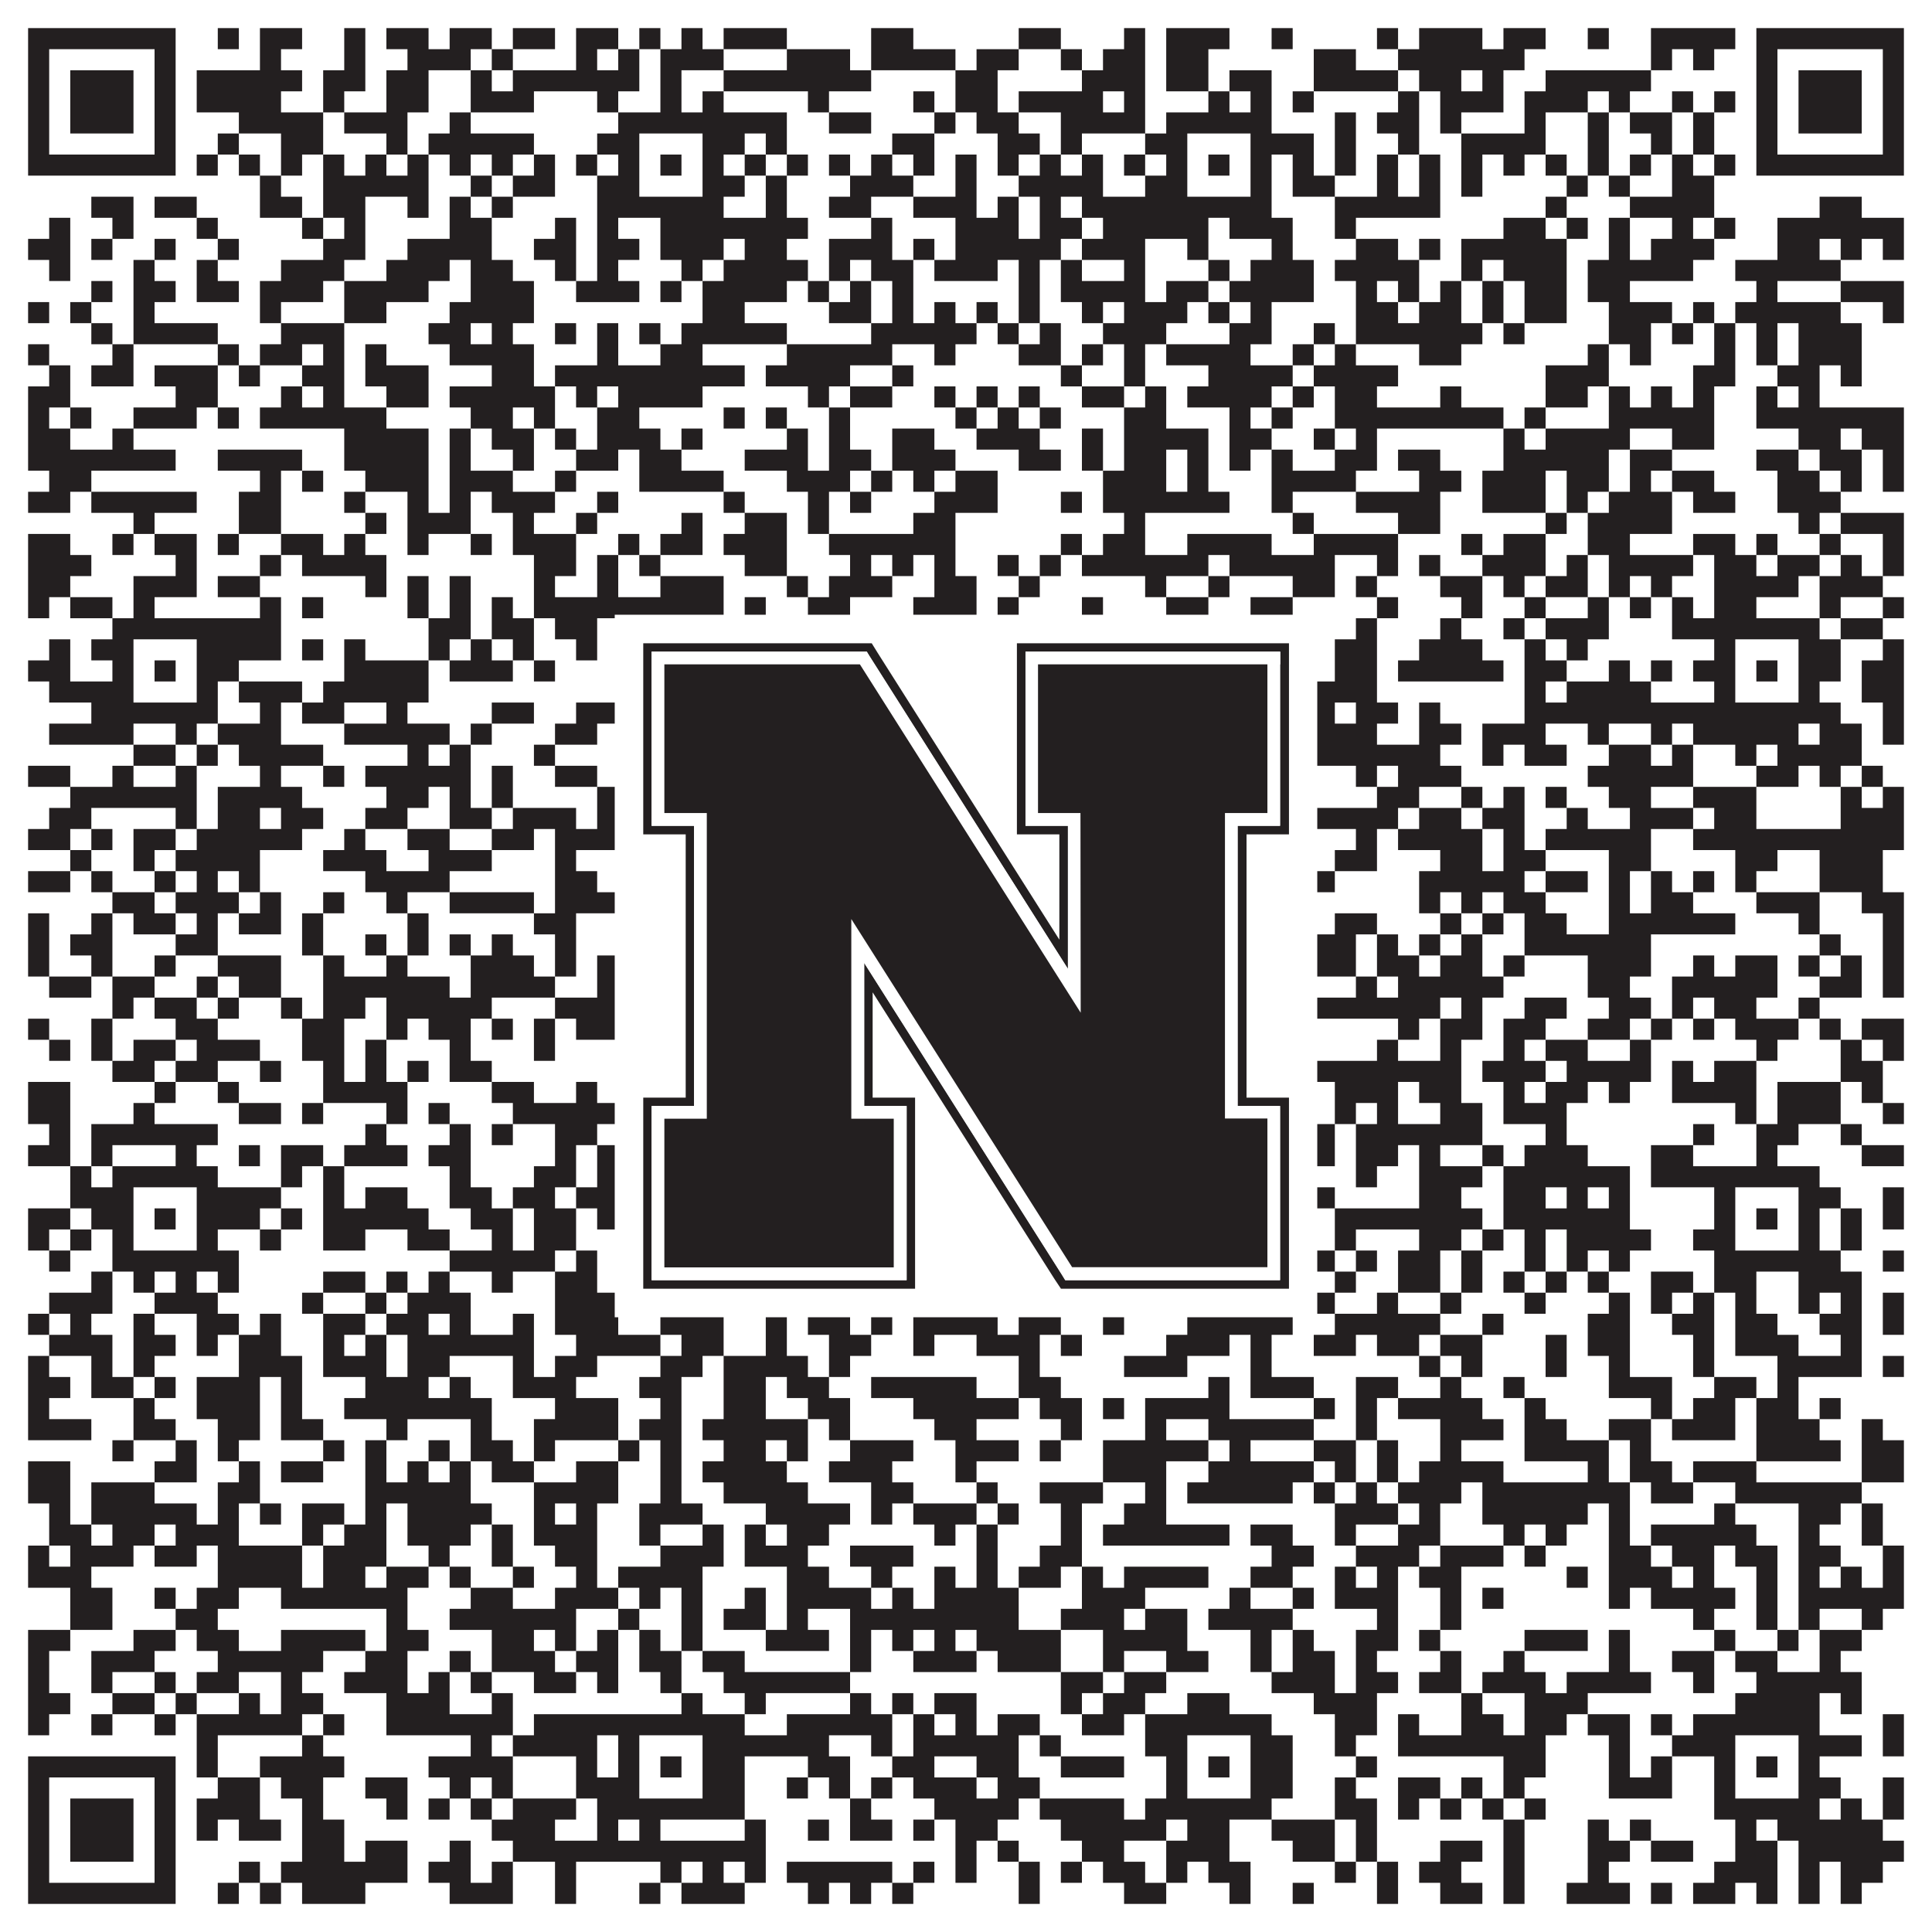
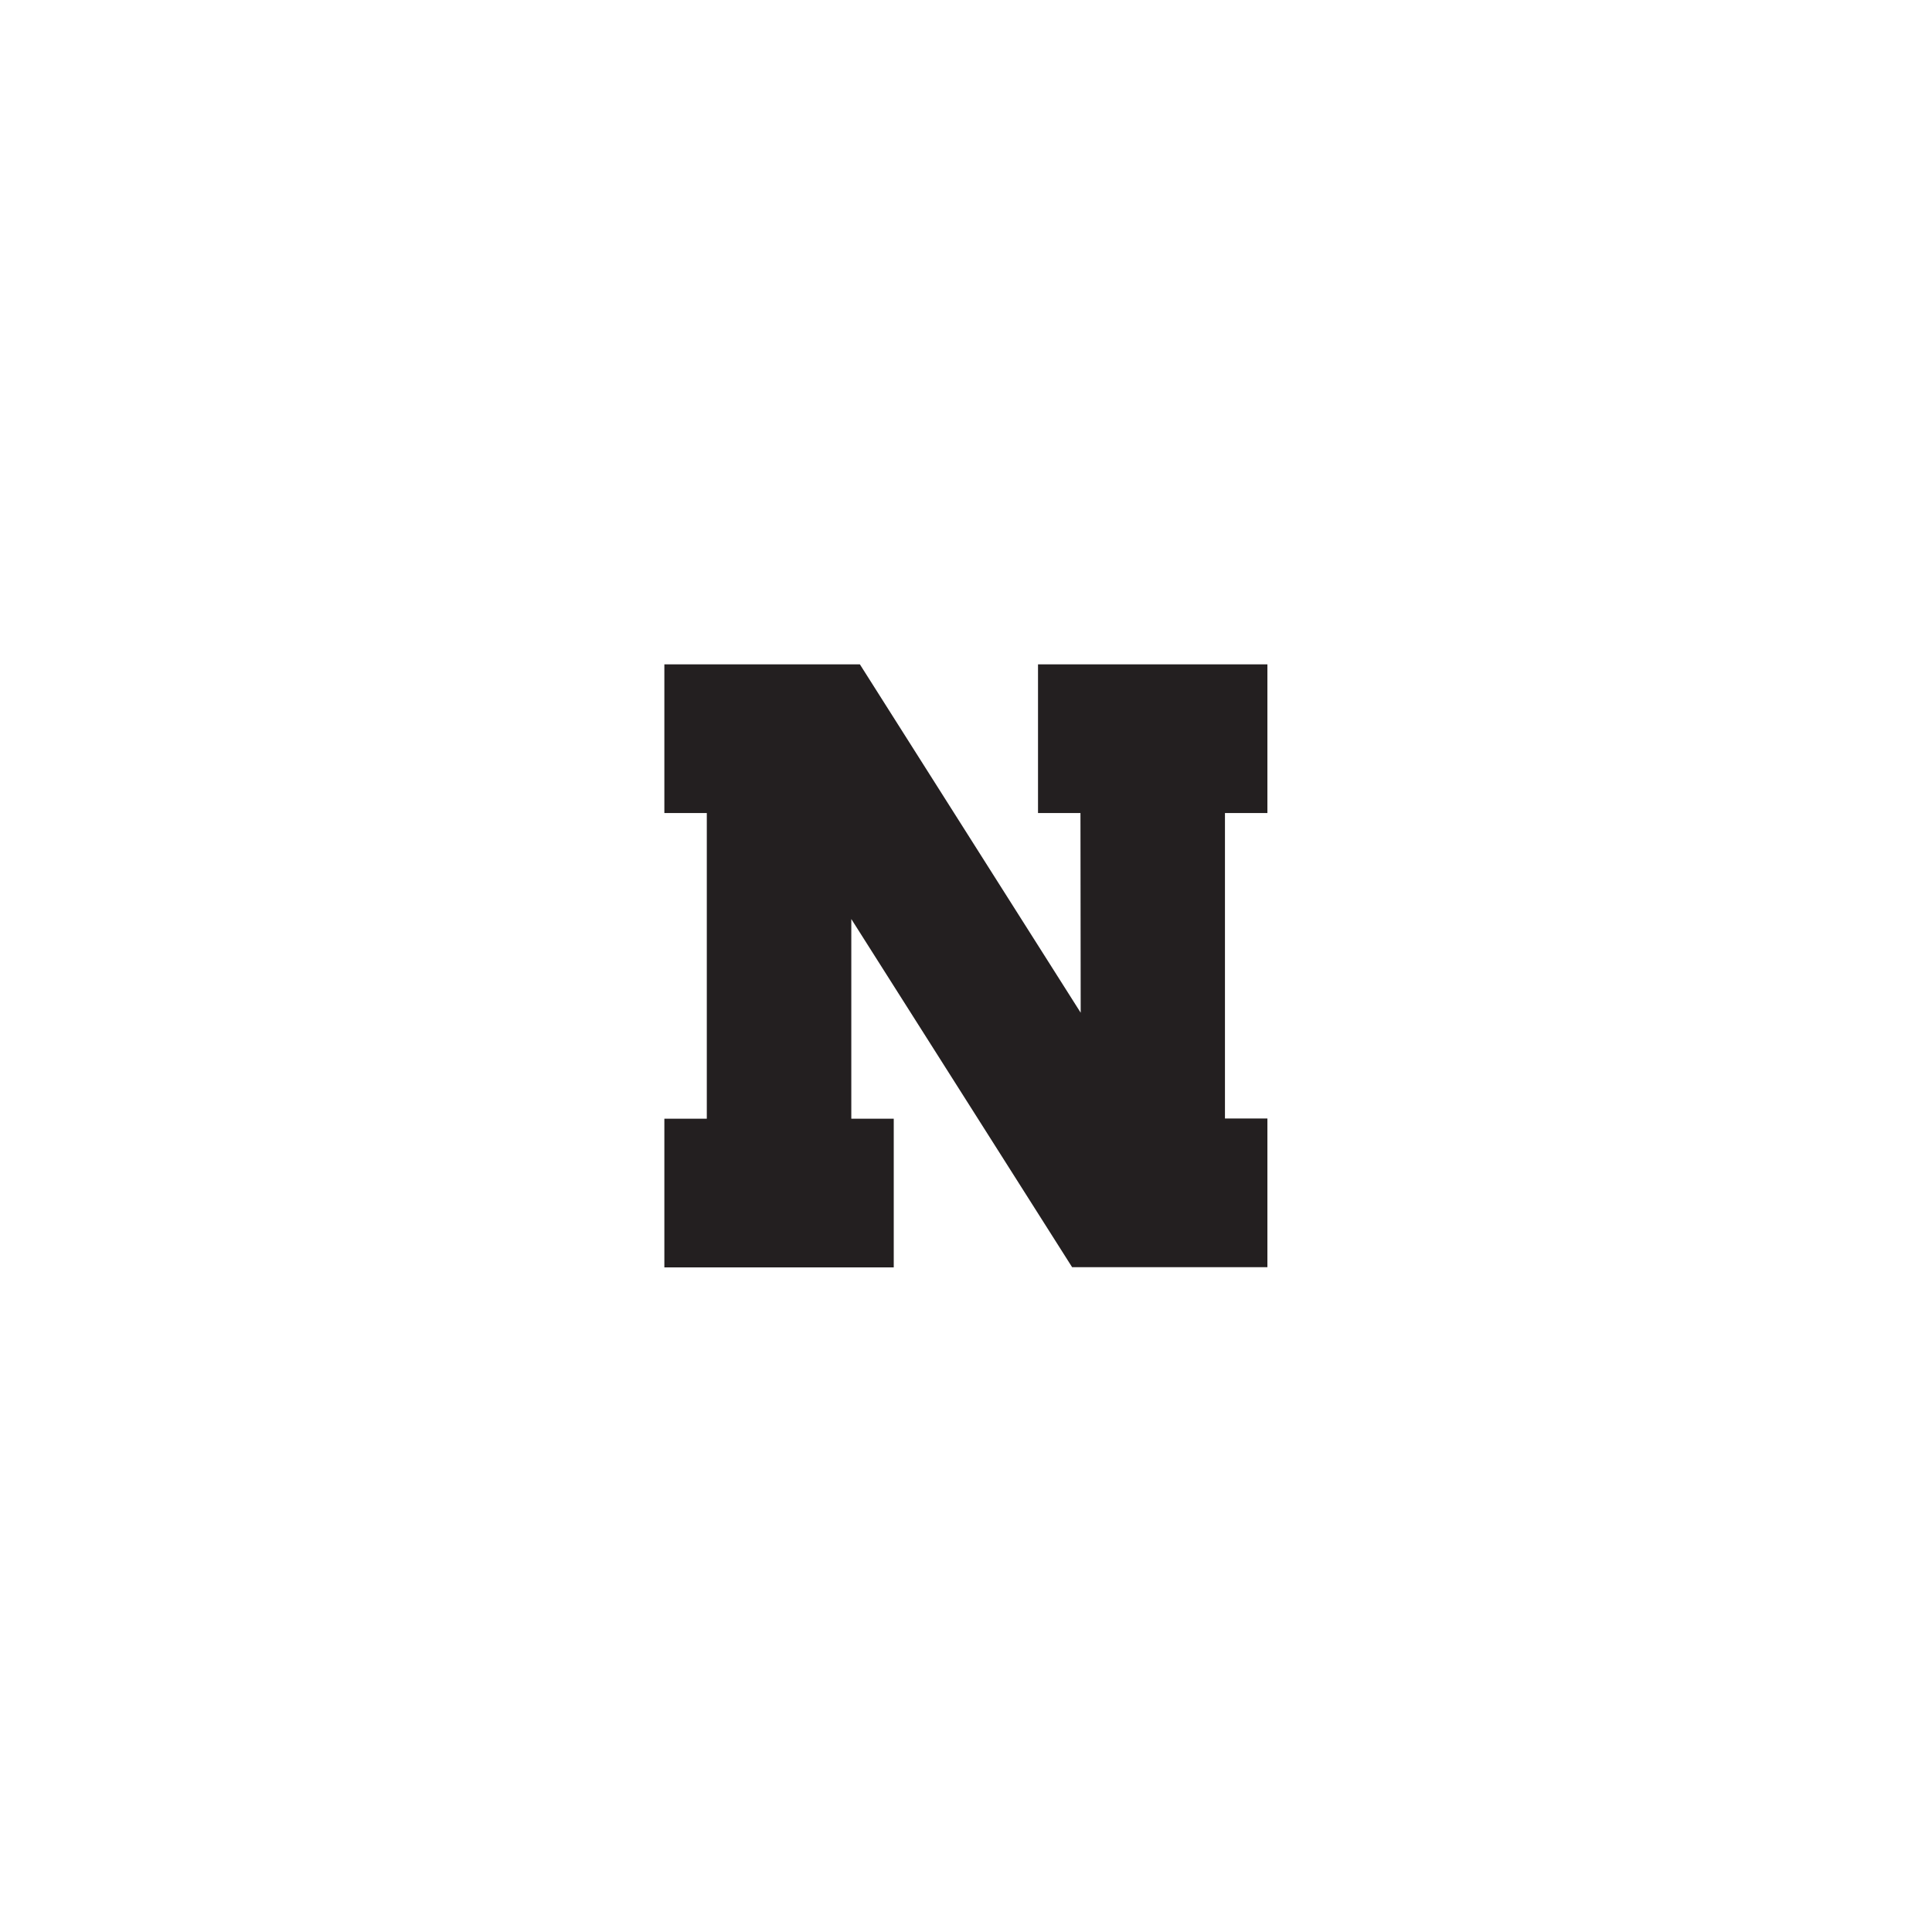
<svg xmlns="http://www.w3.org/2000/svg" version="1.1" width="1100px" height="1100px" viewBox="0 0 1100 1100">
-   <rect x="0" y="0" width="1100" height="1100" fill="#ffffff" fill-opacity="1" />
-   <path fill="#231f20" fill-opacity="1" d="M16,16L100,16L100,28L16,28ZM124,16L136,16L136,28L124,28ZM148,16L172,16L172,28L148,28ZM196,16L208,16L208,28L196,28ZM220,16L244,16L244,28L220,28ZM256,16L280,16L280,28L256,28ZM292,16L316,16L316,28L292,28ZM328,16L352,16L352,28L328,28ZM364,16L376,16L376,28L364,28ZM388,16L400,16L400,28L388,28ZM412,16L448,16L448,28L412,28ZM496,16L520,16L520,28L496,28ZM580,16L604,16L604,28L580,28ZM640,16L652,16L652,28L640,28ZM664,16L700,16L700,28L664,28ZM724,16L736,16L736,28L724,28ZM784,16L796,16L796,28L784,28ZM808,16L844,16L844,28L808,28ZM856,16L880,16L880,28L856,28ZM904,16L916,16L916,28L904,28ZM940,16L988,16L988,28L940,28ZM1000,16L1084,16L1084,28L1000,28ZM16,28L28,28L28,40L16,40ZM88,28L100,28L100,40L88,40ZM148,28L160,28L160,40L148,40ZM196,28L208,28L208,40L196,40ZM232,28L268,28L268,40L232,40ZM280,28L292,28L292,40L280,40ZM328,28L340,28L340,40L328,40ZM352,28L364,28L364,40L352,40ZM376,28L412,28L412,40L376,40ZM448,28L484,28L484,40L448,40ZM496,28L544,28L544,40L496,40ZM556,28L580,28L580,40L556,40ZM604,28L616,28L616,40L604,40ZM628,28L652,28L652,40L628,40ZM664,28L688,28L688,40L664,40ZM748,28L772,28L772,40L748,40ZM796,28L868,28L868,40L796,40ZM940,28L952,28L952,40L940,40ZM964,28L976,28L976,40L964,40ZM1000,28L1012,28L1012,40L1000,40ZM1072,28L1084,28L1084,40L1072,40ZM16,40L28,40L28,52L16,52ZM40,40L76,40L76,52L40,52ZM88,40L100,40L100,52L88,52ZM112,40L172,40L172,52L112,52ZM184,40L208,40L208,52L184,52ZM220,40L244,40L244,52L220,52ZM268,40L280,40L280,52L268,52ZM292,40L364,40L364,52L292,52ZM376,40L388,40L388,52L376,52ZM412,40L496,40L496,52L412,52ZM544,40L568,40L568,52L544,52ZM616,40L652,40L652,52L616,52ZM664,40L688,40L688,52L664,52ZM700,40L724,40L724,52L700,52ZM748,40L796,40L796,52L748,52ZM808,40L832,40L832,52L808,52ZM844,40L856,40L856,52L844,52ZM880,40L940,40L940,52L880,52ZM1000,40L1012,40L1012,52L1000,52ZM1024,40L1060,40L1060,52L1024,52ZM1072,40L1084,40L1084,52L1072,52ZM16,52L28,52L28,64L16,64ZM40,52L76,52L76,64L40,64ZM88,52L100,52L100,64L88,64ZM112,52L160,52L160,64L112,64ZM184,52L196,52L196,64L184,64ZM220,52L244,52L244,64L220,64ZM268,52L304,52L304,64L268,64ZM340,52L352,52L352,64L340,64ZM376,52L388,52L388,64L376,64ZM400,52L412,52L412,64L400,64ZM460,52L472,52L472,64L460,64ZM520,52L532,52L532,64L520,64ZM544,52L568,52L568,64L544,64ZM580,52L628,52L628,64L580,64ZM640,52L652,52L652,64L640,64ZM688,52L700,52L700,64L688,64ZM712,52L724,52L724,64L712,64ZM736,52L748,52L748,64L736,64ZM796,52L808,52L808,64L796,64ZM820,52L856,52L856,64L820,64ZM868,52L904,52L904,64L868,64ZM916,52L928,52L928,64L916,64ZM952,52L964,52L964,64L952,64ZM976,52L988,52L988,64L976,64ZM1000,52L1012,52L1012,64L1000,64ZM1024,52L1060,52L1060,64L1024,64ZM1072,52L1084,52L1084,64L1072,64ZM16,64L28,64L28,76L16,76ZM40,64L76,64L76,76L40,76ZM88,64L100,64L100,76L88,76ZM136,64L184,64L184,76L136,76ZM196,64L232,64L232,76L196,76ZM256,64L268,64L268,76L256,76ZM352,64L448,64L448,76L352,76ZM472,64L496,64L496,76L472,76ZM532,64L544,64L544,76L532,76ZM556,64L580,64L580,76L556,76ZM604,64L652,64L652,76L604,76ZM664,64L724,64L724,76L664,76ZM760,64L772,64L772,76L760,76ZM784,64L808,64L808,76L784,76ZM820,64L832,64L832,76L820,76ZM868,64L880,64L880,76L868,76ZM904,64L916,64L916,76L904,76ZM928,64L952,64L952,76L928,76ZM964,64L976,64L976,76L964,76ZM1000,64L1012,64L1012,76L1000,76ZM1024,64L1060,64L1060,76L1024,76ZM1072,64L1084,64L1084,76L1072,76ZM16,76L28,76L28,88L16,88ZM88,76L100,76L100,88L88,88ZM124,76L136,76L136,88L124,88ZM160,76L184,76L184,88L160,88ZM220,76L232,76L232,88L220,88ZM244,76L304,76L304,88L244,88ZM340,76L364,76L364,88L340,88ZM400,76L424,76L424,88L400,88ZM436,76L448,76L448,88L436,88ZM508,76L532,76L532,88L508,88ZM568,76L592,76L592,88L568,88ZM604,76L616,76L616,88L604,88ZM652,76L676,76L676,88L652,88ZM712,76L748,76L748,88L712,88ZM760,76L772,76L772,88L760,88ZM796,76L808,76L808,88L796,88ZM832,76L880,76L880,88L832,88ZM904,76L916,76L916,88L904,88ZM940,76L952,76L952,88L940,88ZM964,76L976,76L976,88L964,88ZM1000,76L1012,76L1012,88L1000,88ZM1072,76L1084,76L1084,88L1072,88ZM16,88L100,88L100,100L16,100ZM112,88L124,88L124,100L112,100ZM136,88L148,88L148,100L136,100ZM160,88L172,88L172,100L160,100ZM184,88L196,88L196,100L184,100ZM208,88L220,88L220,100L208,100ZM232,88L244,88L244,100L232,100ZM256,88L268,88L268,100L256,100ZM280,88L292,88L292,100L280,100ZM304,88L316,88L316,100L304,100ZM328,88L340,88L340,100L328,100ZM352,88L364,88L364,100L352,100ZM376,88L388,88L388,100L376,100ZM400,88L412,88L412,100L400,100ZM424,88L436,88L436,100L424,100ZM448,88L460,88L460,100L448,100ZM472,88L484,88L484,100L472,100ZM496,88L508,88L508,100L496,100ZM520,88L532,88L532,100L520,100ZM544,88L556,88L556,100L544,100ZM568,88L580,88L580,100L568,100ZM592,88L604,88L604,100L592,100ZM616,88L628,88L628,100L616,100ZM640,88L652,88L652,100L640,100ZM664,88L676,88L676,100L664,100ZM688,88L700,88L700,100L688,100ZM712,88L724,88L724,100L712,100ZM736,88L748,88L748,100L736,100ZM760,88L772,88L772,100L760,100ZM784,88L796,88L796,100L784,100ZM808,88L820,88L820,100L808,100ZM832,88L844,88L844,100L832,100ZM856,88L868,88L868,100L856,100ZM880,88L892,88L892,100L880,100ZM904,88L916,88L916,100L904,100ZM928,88L940,88L940,100L928,100ZM952,88L964,88L964,100L952,100ZM976,88L988,88L988,100L976,100ZM1000,88L1084,88L1084,100L1000,100ZM148,100L160,100L160,112L148,112ZM184,100L244,100L244,112L184,112ZM268,100L280,100L280,112L268,112ZM292,100L316,100L316,112L292,112ZM340,100L364,100L364,112L340,112ZM400,100L424,100L424,112L400,112ZM436,100L448,100L448,112L436,112ZM484,100L520,100L520,112L484,112ZM544,100L556,100L556,112L544,112ZM580,100L628,100L628,112L580,112ZM652,100L676,100L676,112L652,112ZM712,100L724,100L724,112L712,112ZM736,100L760,100L760,112L736,112ZM784,100L796,100L796,112L784,112ZM808,100L820,100L820,112L808,112ZM832,100L844,100L844,112L832,112ZM892,100L904,100L904,112L892,112ZM916,100L928,100L928,112L916,112ZM952,100L976,100L976,112L952,112ZM52,112L76,112L76,124L52,124ZM88,112L112,112L112,124L88,124ZM148,112L172,112L172,124L148,124ZM184,112L208,112L208,124L184,124ZM232,112L244,112L244,124L232,124ZM256,112L268,112L268,124L256,124ZM280,112L292,112L292,124L280,124ZM340,112L412,112L412,124L340,124ZM436,112L448,112L448,124L436,124ZM472,112L496,112L496,124L472,124ZM520,112L556,112L556,124L520,124ZM568,112L580,112L580,124L568,124ZM592,112L604,112L604,124L592,124ZM616,112L724,112L724,124L616,124ZM760,112L820,112L820,124L760,124ZM880,112L892,112L892,124L880,124ZM928,112L976,112L976,124L928,124ZM1036,112L1060,112L1060,124L1036,124ZM28,124L40,124L40,136L28,136ZM64,124L76,124L76,136L64,136ZM112,124L124,124L124,136L112,136ZM172,124L184,124L184,136L172,136ZM196,124L208,124L208,136L196,136ZM256,124L280,124L280,136L256,136ZM316,124L328,124L328,136L316,136ZM340,124L352,124L352,136L340,136ZM376,124L460,124L460,136L376,136ZM496,124L508,124L508,136L496,136ZM544,124L580,124L580,136L544,136ZM592,124L616,124L616,136L592,136ZM628,124L688,124L688,136L628,136ZM700,124L736,124L736,136L700,136ZM760,124L772,124L772,136L760,136ZM856,124L880,124L880,136L856,136ZM892,124L904,124L904,136L892,136ZM916,124L928,124L928,136L916,136ZM952,124L964,124L964,136L952,136ZM976,124L988,124L988,136L976,136ZM1012,124L1084,124L1084,136L1012,136ZM16,136L40,136L40,148L16,148ZM52,136L64,136L64,148L52,148ZM88,136L100,136L100,148L88,148ZM124,136L136,136L136,148L124,148ZM184,136L208,136L208,148L184,148ZM232,136L280,136L280,148L232,148ZM304,136L328,136L328,148L304,148ZM340,136L364,136L364,148L340,148ZM376,136L412,136L412,148L376,148ZM424,136L448,136L448,148L424,148ZM472,136L508,136L508,148L472,148ZM520,136L532,136L532,148L520,148ZM544,136L604,136L604,148L544,148ZM616,136L652,136L652,148L616,148ZM676,136L688,136L688,148L676,148ZM724,136L736,136L736,148L724,148ZM772,136L796,136L796,148L772,148ZM808,136L820,136L820,148L808,148ZM832,136L892,136L892,148L832,148ZM916,136L928,136L928,148L916,148ZM940,136L976,136L976,148L940,148ZM1012,136L1036,136L1036,148L1012,148ZM1048,136L1060,136L1060,148L1048,148ZM1072,136L1084,136L1084,148L1072,148ZM28,148L40,148L40,160L28,160ZM76,148L88,148L88,160L76,160ZM112,148L124,148L124,160L112,160ZM160,148L196,148L196,160L160,160ZM220,148L256,148L256,160L220,160ZM268,148L292,148L292,160L268,160ZM316,148L328,148L328,160L316,160ZM340,148L352,148L352,160L340,160ZM388,148L400,148L400,160L388,160ZM412,148L460,148L460,160L412,160ZM472,148L484,148L484,160L472,160ZM496,148L520,148L520,160L496,160ZM532,148L568,148L568,160L532,160ZM580,148L592,148L592,160L580,160ZM604,148L616,148L616,160L604,160ZM640,148L652,148L652,160L640,160ZM688,148L700,148L700,160L688,160ZM712,148L748,148L748,160L712,160ZM760,148L808,148L808,160L760,160ZM832,148L844,148L844,160L832,160ZM856,148L892,148L892,160L856,160ZM904,148L964,148L964,160L904,160ZM988,148L1048,148L1048,160L988,160ZM52,160L64,160L64,172L52,172ZM76,160L100,160L100,172L76,172ZM112,160L136,160L136,172L112,172ZM148,160L184,160L184,172L148,172ZM196,160L244,160L244,172L196,172ZM268,160L304,160L304,172L268,172ZM328,160L364,160L364,172L328,172ZM376,160L388,160L388,172L376,172ZM400,160L448,160L448,172L400,172ZM460,160L472,160L472,172L460,172ZM484,160L496,160L496,172L484,172ZM508,160L520,160L520,172L508,172ZM580,160L592,160L592,172L580,172ZM604,160L652,160L652,172L604,172ZM664,160L688,160L688,172L664,172ZM700,160L748,160L748,172L700,172ZM772,160L784,160L784,172L772,172ZM796,160L808,160L808,172L796,172ZM820,160L832,160L832,172L820,172ZM844,160L856,160L856,172L844,172ZM868,160L892,160L892,172L868,172ZM904,160L928,160L928,172L904,172ZM1000,160L1012,160L1012,172L1000,172ZM1048,160L1084,160L1084,172L1048,172ZM16,172L28,172L28,184L16,184ZM40,172L52,172L52,184L40,184ZM76,172L88,172L88,184L76,184ZM148,172L160,172L160,184L148,184ZM196,172L220,172L220,184L196,184ZM256,172L304,172L304,184L256,184ZM400,172L424,172L424,184L400,184ZM472,172L496,172L496,184L472,184ZM508,172L520,172L520,184L508,184ZM532,172L544,172L544,184L532,184ZM556,172L568,172L568,184L556,184ZM580,172L592,172L592,184L580,184ZM616,172L628,172L628,184L616,184ZM640,172L676,172L676,184L640,184ZM688,172L700,172L700,184L688,184ZM712,172L724,172L724,184L712,184ZM772,172L796,172L796,184L772,184ZM808,172L832,172L832,184L808,184ZM844,172L856,172L856,184L844,184ZM868,172L892,172L892,184L868,184ZM916,172L952,172L952,184L916,184ZM964,172L976,172L976,184L964,184ZM988,172L1048,172L1048,184L988,184ZM1072,172L1084,172L1084,184L1072,184ZM52,184L64,184L64,196L52,196ZM76,184L124,184L124,196L76,196ZM160,184L196,184L196,196L160,196ZM244,184L268,184L268,196L244,196ZM280,184L292,184L292,196L280,196ZM316,184L328,184L328,196L316,196ZM340,184L352,184L352,196L340,196ZM364,184L376,184L376,196L364,196ZM388,184L448,184L448,196L388,196ZM496,184L556,184L556,196L496,196ZM568,184L580,184L580,196L568,196ZM592,184L604,184L604,196L592,196ZM628,184L664,184L664,196L628,196ZM700,184L724,184L724,196L700,196ZM748,184L760,184L760,196L748,196ZM772,184L844,184L844,196L772,196ZM856,184L868,184L868,196L856,196ZM916,184L940,184L940,196L916,196ZM952,184L964,184L964,196L952,196ZM976,184L988,184L988,196L976,196ZM1000,184L1012,184L1012,196L1000,196ZM1024,184L1060,184L1060,196L1024,196ZM16,196L28,196L28,208L16,208ZM64,196L76,196L76,208L64,208ZM124,196L136,196L136,208L124,208ZM148,196L172,196L172,208L148,208ZM184,196L196,196L196,208L184,208ZM208,196L220,196L220,208L208,208ZM256,196L304,196L304,208L256,208ZM340,196L352,196L352,208L340,208ZM376,196L400,196L400,208L376,208ZM448,196L508,196L508,208L448,208ZM532,196L544,196L544,208L532,208ZM580,196L604,196L604,208L580,208ZM616,196L628,196L628,208L616,208ZM640,196L652,196L652,208L640,208ZM664,196L712,196L712,208L664,208ZM736,196L748,196L748,208L736,208ZM760,196L772,196L772,208L760,208ZM808,196L832,196L832,208L808,208ZM904,196L916,196L916,208L904,208ZM928,196L940,196L940,208L928,208ZM976,196L988,196L988,208L976,208ZM1000,196L1012,196L1012,208L1000,208ZM1024,196L1060,196L1060,208L1024,208ZM28,208L40,208L40,220L28,220ZM52,208L76,208L76,220L52,220ZM88,208L124,208L124,220L88,220ZM136,208L148,208L148,220L136,220ZM172,208L196,208L196,220L172,220ZM208,208L244,208L244,220L208,220ZM280,208L304,208L304,220L280,220ZM316,208L424,208L424,220L316,220ZM436,208L484,208L484,220L436,220ZM508,208L520,208L520,220L508,220ZM604,208L616,208L616,220L604,220ZM640,208L652,208L652,220L640,220ZM688,208L736,208L736,220L688,220ZM748,208L796,208L796,220L748,220ZM880,208L916,208L916,220L880,220ZM964,208L988,208L988,220L964,220ZM1012,208L1036,208L1036,220L1012,220ZM1048,208L1060,208L1060,220L1048,220ZM16,220L40,220L40,232L16,232ZM100,220L124,220L124,232L100,232ZM160,220L172,220L172,232L160,232ZM184,220L196,220L196,232L184,232ZM220,220L244,220L244,232L220,232ZM256,220L316,220L316,232L256,232ZM328,220L340,220L340,232L328,232ZM352,220L400,220L400,232L352,232ZM460,220L472,220L472,232L460,232ZM484,220L508,220L508,232L484,232ZM532,220L544,220L544,232L532,232ZM556,220L568,220L568,232L556,232ZM580,220L592,220L592,232L580,232ZM616,220L640,220L640,232L616,232ZM652,220L664,220L664,232L652,232ZM676,220L724,220L724,232L676,232ZM736,220L748,220L748,232L736,232ZM760,220L784,220L784,232L760,232ZM820,220L832,220L832,232L820,232ZM880,220L904,220L904,232L880,232ZM916,220L928,220L928,232L916,232ZM940,220L952,220L952,232L940,232ZM964,220L976,220L976,232L964,232ZM1000,220L1012,220L1012,232L1000,232ZM1024,220L1036,220L1036,232L1024,232ZM16,232L28,232L28,244L16,244ZM40,232L52,232L52,244L40,244ZM76,232L112,232L112,244L76,244ZM124,232L136,232L136,244L124,244ZM148,232L220,232L220,244L148,244ZM268,232L292,232L292,244L268,244ZM304,232L316,232L316,244L304,244ZM340,232L364,232L364,244L340,244ZM412,232L424,232L424,244L412,244ZM436,232L448,232L448,244L436,244ZM472,232L484,232L484,244L472,244ZM544,232L556,232L556,244L544,244ZM568,232L580,232L580,244L568,244ZM592,232L604,232L604,244L592,244ZM640,232L664,232L664,244L640,244ZM700,232L712,232L712,244L700,244ZM724,232L736,232L736,244L724,244ZM760,232L856,232L856,244L760,244ZM868,232L880,232L880,244L868,244ZM916,232L976,232L976,244L916,244ZM1000,232L1084,232L1084,244L1000,244ZM16,244L40,244L40,256L16,256ZM64,244L76,244L76,256L64,256ZM196,244L244,244L244,256L196,256ZM256,244L268,244L268,256L256,256ZM280,244L304,244L304,256L280,256ZM316,244L328,244L328,256L316,256ZM340,244L376,244L376,256L340,256ZM388,244L400,244L400,256L388,256ZM448,244L460,244L460,256L448,256ZM472,244L484,244L484,256L472,256ZM508,244L532,244L532,256L508,256ZM556,244L592,244L592,256L556,256ZM616,244L628,244L628,256L616,256ZM640,244L688,244L688,256L640,256ZM700,244L724,244L724,256L700,256ZM748,244L760,244L760,256L748,256ZM772,244L784,244L784,256L772,256ZM856,244L868,244L868,256L856,256ZM880,244L928,244L928,256L880,256ZM952,244L976,244L976,256L952,256ZM1024,244L1048,244L1048,256L1024,256ZM1060,244L1084,244L1084,256L1060,256ZM16,256L100,256L100,268L16,268ZM124,256L172,256L172,268L124,268ZM196,256L244,256L244,268L196,268ZM256,256L268,256L268,268L256,268ZM292,256L304,256L304,268L292,268ZM328,256L352,256L352,268L328,268ZM364,256L388,256L388,268L364,268ZM424,256L460,256L460,268L424,268ZM472,256L496,256L496,268L472,268ZM508,256L544,256L544,268L508,268ZM580,256L604,256L604,268L580,268ZM616,256L628,256L628,268L616,268ZM640,256L664,256L664,268L640,268ZM676,256L688,256L688,268L676,268ZM700,256L712,256L712,268L700,268ZM724,256L736,256L736,268L724,268ZM760,256L784,256L784,268L760,268ZM796,256L820,256L820,268L796,268ZM856,256L916,256L916,268L856,268ZM928,256L952,256L952,268L928,268ZM1000,256L1024,256L1024,268L1000,268ZM1036,256L1060,256L1060,268L1036,268ZM1072,256L1084,256L1084,268L1072,268ZM28,268L52,268L52,280L28,280ZM148,268L160,268L160,280L148,280ZM172,268L184,268L184,280L172,280ZM208,268L244,268L244,280L208,280ZM256,268L292,268L292,280L256,280ZM316,268L328,268L328,280L316,280ZM364,268L412,268L412,280L364,280ZM448,268L484,268L484,280L448,280ZM496,268L508,268L508,280L496,280ZM520,268L532,268L532,280L520,280ZM544,268L568,268L568,280L544,280ZM628,268L664,268L664,280L628,280ZM676,268L688,268L688,280L676,280ZM724,268L772,268L772,280L724,280ZM808,268L832,268L832,280L808,280ZM844,268L880,268L880,280L844,280ZM892,268L916,268L916,280L892,280ZM928,268L940,268L940,280L928,280ZM952,268L976,268L976,280L952,280ZM1012,268L1036,268L1036,280L1012,280ZM1048,268L1060,268L1060,280L1048,280ZM1072,268L1084,268L1084,280L1072,280ZM16,280L40,280L40,292L16,292ZM52,280L112,280L112,292L52,292ZM136,280L160,280L160,292L136,292ZM196,280L208,280L208,292L196,292ZM232,280L244,280L244,292L232,292ZM256,280L268,280L268,292L256,292ZM280,280L316,280L316,292L280,292ZM340,280L352,280L352,292L340,292ZM412,280L424,280L424,292L412,292ZM460,280L472,280L472,292L460,292ZM484,280L496,280L496,292L484,292ZM532,280L568,280L568,292L532,292ZM604,280L616,280L616,292L604,292ZM628,280L700,280L700,292L628,292ZM724,280L736,280L736,292L724,292ZM772,280L820,280L820,292L772,292ZM844,280L880,280L880,292L844,292ZM892,280L904,280L904,292L892,292ZM916,280L952,280L952,292L916,292ZM964,280L988,280L988,292L964,292ZM1012,280L1048,280L1048,292L1012,292ZM76,292L88,292L88,304L76,304ZM136,292L160,292L160,304L136,304ZM208,292L220,292L220,304L208,304ZM232,292L268,292L268,304L232,304ZM292,292L304,292L304,304L292,304ZM328,292L340,292L340,304L328,304ZM388,292L400,292L400,304L388,304ZM424,292L448,292L448,304L424,304ZM460,292L472,292L472,304L460,304ZM520,292L544,292L544,304L520,304ZM640,292L652,292L652,304L640,304ZM736,292L748,292L748,304L736,304ZM796,292L820,292L820,304L796,304ZM880,292L892,292L892,304L880,304ZM904,292L952,292L952,304L904,304ZM1024,292L1036,292L1036,304L1024,304ZM1048,292L1084,292L1084,304L1048,304ZM16,304L40,304L40,316L16,316ZM64,304L76,304L76,316L64,316ZM88,304L112,304L112,316L88,316ZM124,304L136,304L136,316L124,316ZM160,304L184,304L184,316L160,316ZM196,304L208,304L208,316L196,316ZM232,304L244,304L244,316L232,316ZM268,304L280,304L280,316L268,316ZM292,304L328,304L328,316L292,316ZM352,304L364,304L364,316L352,316ZM376,304L400,304L400,316L376,316ZM412,304L448,304L448,316L412,316ZM472,304L544,304L544,316L472,316ZM604,304L616,304L616,316L604,316ZM628,304L652,304L652,316L628,316ZM676,304L724,304L724,316L676,316ZM748,304L796,304L796,316L748,316ZM832,304L844,304L844,316L832,316ZM856,304L880,304L880,316L856,316ZM904,304L928,304L928,316L904,316ZM964,304L988,304L988,316L964,316ZM1000,304L1012,304L1012,316L1000,316ZM1036,304L1048,304L1048,316L1036,316ZM1072,304L1084,304L1084,316L1072,316ZM16,316L52,316L52,328L16,328ZM100,316L112,316L112,328L100,328ZM148,316L160,316L160,328L148,328ZM172,316L220,316L220,328L172,328ZM304,316L328,316L328,328L304,328ZM340,316L352,316L352,328L340,328ZM364,316L376,316L376,328L364,328ZM424,316L448,316L448,328L424,328ZM484,316L496,316L496,328L484,328ZM508,316L520,316L520,328L508,328ZM532,316L544,316L544,328L532,328ZM568,316L580,316L580,328L568,328ZM592,316L604,316L604,328L592,328ZM616,316L688,316L688,328L616,328ZM700,316L760,316L760,328L700,328ZM784,316L796,316L796,328L784,328ZM808,316L820,316L820,328L808,328ZM844,316L880,316L880,328L844,328ZM892,316L904,316L904,328L892,328ZM916,316L964,316L964,328L916,328ZM976,316L1000,316L1000,328L976,328ZM1012,316L1036,316L1036,328L1012,328ZM1048,316L1060,316L1060,328L1048,328ZM1072,316L1084,316L1084,328L1072,328ZM16,328L40,328L40,340L16,340ZM76,328L112,328L112,340L76,340ZM124,328L148,328L148,340L124,340ZM208,328L220,328L220,340L208,340ZM232,328L244,328L244,340L232,340ZM256,328L268,328L268,340L256,340ZM304,328L316,328L316,340L304,340ZM340,328L352,328L352,340L340,340ZM376,328L412,328L412,340L376,340ZM448,328L460,328L460,340L448,340ZM472,328L508,328L508,340L472,340ZM532,328L556,328L556,340L532,340ZM580,328L592,328L592,340L580,340ZM652,328L664,328L664,340L652,340ZM688,328L700,328L700,340L688,340ZM736,328L760,328L760,340L736,340ZM772,328L784,328L784,340L772,340ZM820,328L844,328L844,340L820,340ZM856,328L868,328L868,340L856,340ZM880,328L904,328L904,340L880,340ZM916,328L928,328L928,340L916,340ZM940,328L952,328L952,340L940,340ZM976,328L1024,328L1024,340L976,340ZM1036,328L1072,328L1072,340L1036,340ZM16,340L28,340L28,352L16,352ZM40,340L64,340L64,352L40,352ZM76,340L88,340L88,352L76,352ZM148,340L160,340L160,352L148,352ZM172,340L184,340L184,352L172,352ZM232,340L244,340L244,352L232,352ZM256,340L268,340L268,352L256,352ZM280,340L292,340L292,352L280,352ZM304,340L412,340L412,352L304,352ZM424,340L436,340L436,352L424,352ZM460,340L484,340L484,352L460,352ZM520,340L556,340L556,352L520,352ZM568,340L580,340L580,352L568,352ZM616,340L628,340L628,352L616,352ZM664,340L688,340L688,352L664,352ZM712,340L736,340L736,352L712,352ZM784,340L796,340L796,352L784,352ZM832,340L844,340L844,352L832,352ZM868,340L880,340L880,352L868,352ZM904,340L916,340L916,352L904,352ZM928,340L940,340L940,352L928,352ZM952,340L964,340L964,352L952,352ZM976,340L1000,340L1000,352L976,352ZM1036,340L1048,340L1048,352L1036,352ZM1072,340L1084,340L1084,352L1072,352ZM64,352L160,352L160,364L64,364ZM244,352L268,352L268,364L244,364ZM280,352L304,352L304,364L280,364ZM316,352L340,352L340,364L316,364ZM352,352L412,352L412,364L352,364ZM424,352L448,352L448,364L424,364ZM508,352L532,352L532,364L508,364ZM544,352L604,352L604,364L544,364ZM616,352L640,352L640,364L616,364ZM652,352L724,352L724,364L652,364ZM736,352L748,352L748,364L736,364ZM772,352L784,352L784,364L772,364ZM820,352L832,352L832,364L820,364ZM856,352L868,352L868,364L856,364ZM880,352L916,352L916,364L880,364ZM952,352L1036,352L1036,364L952,364ZM1048,352L1072,352L1072,364L1048,364ZM28,364L40,364L40,376L28,376ZM52,364L76,364L76,376L52,376ZM112,364L160,364L160,376L112,376ZM172,364L184,364L184,376L172,376ZM196,364L208,364L208,376L196,376ZM244,364L256,364L256,376L244,376ZM268,364L280,364L280,376L268,376ZM292,364L304,364L304,376L292,376ZM328,364L340,364L340,376L328,376ZM352,364L364,364L364,376L352,376ZM400,364L448,364L448,376L400,376ZM460,364L520,364L520,376L460,376ZM556,364L568,364L568,376L556,376ZM580,364L640,364L640,376L580,376ZM652,364L676,364L676,376L652,376ZM712,364L724,364L724,376L712,376ZM760,364L784,364L784,376L760,376ZM808,364L844,364L844,376L808,376ZM868,364L880,364L880,376L868,376ZM892,364L904,364L904,376L892,376ZM976,364L988,364L988,376L976,376ZM1024,364L1048,364L1048,376L1024,376ZM1072,364L1084,364L1084,376L1072,376ZM16,376L40,376L40,388L16,388ZM64,376L76,376L76,388L64,388ZM88,376L100,376L100,388L88,388ZM112,376L136,376L136,388L112,388ZM196,376L244,376L244,388L196,388ZM256,376L292,376L292,388L256,388ZM304,376L316,376L316,388L304,388ZM352,376L364,376L364,388L352,388ZM376,376L388,376L388,388L376,388ZM400,376L412,376L412,388L400,388ZM436,376L496,376L496,388L436,388ZM508,376L520,376L520,388L508,388ZM544,376L580,376L580,388L544,388ZM592,376L604,376L604,388L592,388ZM616,376L628,376L628,388L616,388ZM640,376L652,376L652,388L640,388ZM664,376L676,376L676,388L664,388ZM688,376L700,376L700,388L688,388ZM712,376L748,376L748,388L712,388ZM760,376L784,376L784,388L760,388ZM796,376L856,376L856,388L796,388ZM868,376L892,376L892,388L868,388ZM916,376L928,376L928,388L916,388ZM940,376L952,376L952,388L940,388ZM964,376L988,376L988,388L964,388ZM1000,376L1012,376L1012,388L1000,388ZM1024,376L1048,376L1048,388L1024,388ZM1060,376L1084,376L1084,388L1060,388ZM28,388L76,388L76,400L28,400ZM112,388L124,388L124,400L112,400ZM136,388L172,388L172,400L136,400ZM184,388L244,388L244,400L184,400ZM352,388L364,388L364,400L352,400ZM400,388L424,388L424,400L400,400ZM460,388L472,388L472,400L460,400ZM484,388L496,388L496,400L484,400ZM520,388L532,388L532,400L520,400ZM544,388L592,388L592,400L544,400ZM604,388L640,388L640,400L604,400ZM652,388L676,388L676,400L652,400ZM712,388L724,388L724,400L712,400ZM736,388L784,388L784,400L736,400ZM868,388L880,388L880,400L868,400ZM892,388L940,388L940,400L892,400ZM976,388L988,388L988,400L976,400ZM1024,388L1036,388L1036,400L1024,400ZM1060,388L1084,388L1084,400L1060,400ZM52,400L124,400L124,412L52,412ZM148,400L160,400L160,412L148,412ZM172,400L196,400L196,412L172,412ZM220,400L232,400L232,412L220,412ZM280,400L304,400L304,412L280,412ZM328,400L484,400L484,412L328,412ZM508,400L532,400L532,412L508,412ZM592,400L616,400L616,412L592,412ZM664,400L724,400L724,412L664,412ZM748,400L760,400L760,412L748,412ZM772,400L796,400L796,412L772,412ZM808,400L820,400L820,412L808,412ZM868,400L1048,400L1048,412L868,412ZM1072,400L1084,400L1084,412L1072,412ZM28,412L76,412L76,424L28,424ZM100,412L112,412L112,424L100,424ZM124,412L160,412L160,424L124,424ZM196,412L256,412L256,424L196,424ZM268,412L280,412L280,424L268,424ZM316,412L340,412L340,424L316,424ZM352,412L376,412L376,424L352,424ZM400,412L424,412L424,424L400,424ZM472,412L508,412L508,424L472,424ZM520,412L544,412L544,424L520,424ZM592,412L616,412L616,424L592,424ZM628,412L640,412L640,424L628,424ZM652,412L664,412L664,424L652,424ZM700,412L712,412L712,424L700,424ZM724,412L736,412L736,424L724,424ZM748,412L784,412L784,424L748,424ZM808,412L832,412L832,424L808,424ZM844,412L880,412L880,424L844,424ZM904,412L916,412L916,424L904,424ZM940,412L952,412L952,424L940,424ZM964,412L1024,412L1024,424L964,424ZM1036,412L1060,412L1060,424L1036,424ZM1072,412L1084,412L1084,424L1072,424ZM76,424L100,424L100,436L76,436ZM112,424L124,424L124,436L112,436ZM136,424L184,424L184,436L136,436ZM232,424L244,424L244,436L232,436ZM256,424L268,424L268,436L256,436ZM304,424L316,424L316,436L304,436ZM364,424L388,424L388,436L364,436ZM400,424L436,424L436,436L400,436ZM448,424L460,424L460,436L448,436ZM472,424L496,424L496,436L472,436ZM508,424L520,424L520,436L508,436ZM544,424L592,424L592,436L544,436ZM628,424L640,424L640,436L628,436ZM652,424L676,424L676,436L652,436ZM688,424L700,424L700,436L688,436ZM724,424L736,424L736,436L724,436ZM748,424L820,424L820,436L748,436ZM844,424L856,424L856,436L844,436ZM868,424L892,424L892,436L868,436ZM916,424L940,424L940,436L916,436ZM952,424L964,424L964,436L952,436ZM988,424L1000,424L1000,436L988,436ZM1012,424L1060,424L1060,436L1012,436ZM16,436L40,436L40,448L16,448ZM64,436L76,436L76,448L64,448ZM100,436L112,436L112,448L100,448ZM148,436L160,436L160,448L148,448ZM184,436L196,436L196,448L184,448ZM208,436L268,436L268,448L208,448ZM280,436L292,436L292,448L280,448ZM316,436L340,436L340,448L316,448ZM376,436L388,436L388,448L376,448ZM436,436L448,436L448,448L436,448ZM460,436L496,436L496,448L460,448ZM544,436L580,436L580,448L544,448ZM604,436L616,436L616,448L604,448ZM640,436L652,436L652,448L640,448ZM664,436L736,436L736,448L664,448ZM772,436L784,436L784,448L772,448ZM796,436L832,436L832,448L796,448ZM904,436L964,436L964,448L904,448ZM1000,436L1024,436L1024,448L1000,448ZM1036,436L1048,436L1048,448L1036,448ZM1060,436L1072,436L1072,448L1060,448ZM40,448L112,448L112,460L40,460ZM124,448L172,448L172,460L124,460ZM220,448L244,448L244,460L220,460ZM256,448L268,448L268,460L256,460ZM280,448L292,448L292,460L280,460ZM340,448L364,448L364,460L340,460ZM400,448L424,448L424,460L400,460ZM472,448L508,448L508,460L472,460ZM556,448L568,448L568,460L556,460ZM592,448L604,448L604,460L592,460ZM616,448L628,448L628,460L616,460ZM664,448L700,448L700,460L664,460ZM724,448L748,448L748,460L724,460ZM784,448L808,448L808,460L784,460ZM832,448L844,448L844,460L832,460ZM856,448L868,448L868,460L856,460ZM880,448L892,448L892,460L880,460ZM916,448L940,448L940,460L916,460ZM964,448L1000,448L1000,460L964,460ZM1048,448L1060,448L1060,460L1048,460ZM1072,448L1084,448L1084,460L1072,460ZM28,460L52,460L52,472L28,472ZM100,460L112,460L112,472L100,472ZM124,460L148,460L148,472L124,472ZM160,460L184,460L184,472L160,472ZM208,460L232,460L232,472L208,472ZM256,460L280,460L280,472L256,472ZM292,460L328,460L328,472L292,472ZM340,460L352,460L352,472L340,472ZM376,460L412,460L412,472L376,472ZM424,460L508,460L508,472L424,472ZM520,460L592,460L592,472L520,472ZM628,460L640,460L640,472L628,472ZM652,460L700,460L700,472L652,472ZM748,460L796,460L796,472L748,472ZM808,460L832,460L832,472L808,472ZM844,460L868,460L868,472L844,472ZM892,460L904,460L904,472L892,472ZM928,460L964,460L964,472L928,472ZM976,460L1000,460L1000,472L976,472ZM1048,460L1084,460L1084,472L1048,472ZM16,472L40,472L40,484L16,484ZM52,472L64,472L64,484L52,484ZM76,472L100,472L100,484L76,484ZM112,472L172,472L172,484L112,484ZM196,472L208,472L208,484L196,484ZM232,472L256,472L256,484L232,484ZM280,472L304,472L304,484L280,484ZM316,472L352,472L352,484L316,484ZM388,472L400,472L400,484L388,484ZM412,472L436,472L436,484L412,484ZM472,472L532,472L532,484L472,484ZM544,472L556,472L556,484L544,484ZM580,472L628,472L628,484L580,484ZM640,472L652,472L652,484L640,484ZM664,472L700,472L700,484L664,484ZM772,472L784,472L784,484L772,484ZM796,472L844,472L844,484L796,484ZM856,472L868,472L868,484L856,484ZM880,472L940,472L940,484L880,484ZM964,472L1084,472L1084,484L964,484ZM40,484L52,484L52,496L40,496ZM76,484L88,484L88,496L76,496ZM100,484L148,484L148,496L100,496ZM184,484L220,484L220,496L184,496ZM244,484L280,484L280,496L244,496ZM316,484L328,484L328,496L316,496ZM376,484L400,484L400,496L376,496ZM448,484L460,484L460,496L448,496ZM508,484L556,484L556,496L508,496ZM568,484L604,484L604,496L568,496ZM616,484L652,484L652,496L616,496ZM688,484L700,484L700,496L688,496ZM712,484L724,484L724,496L712,496ZM736,484L748,484L748,496L736,496ZM760,484L784,484L784,496L760,496ZM820,484L844,484L844,496L820,496ZM856,484L880,484L880,496L856,496ZM916,484L940,484L940,496L916,496ZM988,484L1012,484L1012,496L988,496ZM1036,484L1072,484L1072,496L1036,496ZM16,496L40,496L40,508L16,508ZM52,496L64,496L64,508L52,508ZM88,496L100,496L100,508L88,508ZM112,496L124,496L124,508L112,508ZM136,496L148,496L148,508L136,508ZM208,496L256,496L256,508L208,508ZM316,496L340,496L340,508L316,508ZM352,496L376,496L376,508L352,508ZM388,496L400,496L400,508L388,508ZM424,496L436,496L436,508L424,508ZM460,496L484,496L484,508L460,508ZM544,496L568,496L568,508L544,508ZM616,496L628,496L628,508L616,508ZM640,496L652,496L652,508L640,508ZM676,496L700,496L700,508L676,508ZM724,496L760,496L760,508L724,508ZM808,496L868,496L868,508L808,508ZM880,496L904,496L904,508L880,508ZM916,496L928,496L928,508L916,508ZM940,496L952,496L952,508L940,508ZM964,496L976,496L976,508L964,508ZM988,496L1000,496L1000,508L988,508ZM1036,496L1072,496L1072,508L1036,508ZM64,508L88,508L88,520L64,520ZM100,508L136,508L136,520L100,520ZM148,508L160,508L160,520L148,520ZM184,508L196,508L196,520L184,520ZM220,508L232,508L232,520L220,520ZM256,508L304,508L304,520L256,520ZM316,508L364,508L364,520L316,520ZM376,508L412,508L412,520L376,520ZM436,508L460,508L460,520L436,520ZM508,508L532,508L532,520L508,520ZM544,508L556,508L556,520L544,520ZM580,508L604,508L604,520L580,520ZM616,508L628,508L628,520L616,520ZM652,508L676,508L676,520L652,520ZM724,508L736,508L736,520L724,520ZM808,508L820,508L820,520L808,520ZM832,508L844,508L844,520L832,520ZM856,508L880,508L880,520L856,520ZM916,508L928,508L928,520L916,520ZM940,508L964,508L964,520L940,520ZM1000,508L1036,508L1036,520L1000,520ZM1060,508L1084,508L1084,520L1060,520ZM16,520L28,520L28,532L16,532ZM52,520L64,520L64,532L52,532ZM76,520L100,520L100,532L76,532ZM112,520L124,520L124,532L112,532ZM136,520L160,520L160,532L136,532ZM172,520L184,520L184,532L172,532ZM232,520L244,520L244,532L232,532ZM304,520L328,520L328,532L304,532ZM352,520L364,520L364,532L352,532ZM376,520L400,520L400,532L376,532ZM412,520L436,520L436,532L412,532ZM448,520L472,520L472,532L448,532ZM496,520L508,520L508,532L496,532ZM520,520L556,520L556,532L520,532ZM604,520L640,520L640,532L604,532ZM652,520L664,520L664,532L652,532ZM688,520L700,520L700,532L688,532ZM712,520L736,520L736,532L712,532ZM760,520L784,520L784,532L760,532ZM820,520L832,520L832,532L820,532ZM844,520L856,520L856,532L844,532ZM868,520L892,520L892,532L868,532ZM916,520L988,520L988,532L916,532ZM1024,520L1036,520L1036,532L1024,532ZM1072,520L1084,520L1084,532L1072,532ZM16,532L28,532L28,544L16,544ZM40,532L64,532L64,544L40,544ZM100,532L124,532L124,544L100,544ZM172,532L184,532L184,544L172,544ZM208,532L220,532L220,544L208,544ZM232,532L244,532L244,544L232,544ZM256,532L268,532L268,544L256,544ZM280,532L292,532L292,544L280,544ZM316,532L328,532L328,544L316,544ZM364,532L376,532L376,544L364,544ZM400,532L412,532L412,544L400,544ZM424,532L484,532L484,544L424,544ZM508,532L520,532L520,544L508,544ZM532,532L592,532L592,544L532,544ZM616,532L628,532L628,544L616,544ZM676,532L700,532L700,544L676,544ZM712,532L724,532L724,544L712,544ZM748,532L772,532L772,544L748,544ZM784,532L796,532L796,544L784,544ZM808,532L820,532L820,544L808,544ZM832,532L844,532L844,544L832,544ZM868,532L940,532L940,544L868,544ZM1036,532L1048,532L1048,544L1036,544ZM1072,532L1084,532L1084,544L1072,544ZM16,544L28,544L28,556L16,556ZM52,544L64,544L64,556L52,556ZM88,544L100,544L100,556L88,556ZM124,544L160,544L160,556L124,556ZM184,544L196,544L196,556L184,556ZM220,544L232,544L232,556L220,556ZM268,544L304,544L304,556L268,556ZM316,544L328,544L328,556L316,556ZM340,544L412,544L412,556L340,556ZM436,544L472,544L472,556L436,556ZM496,544L532,544L532,556L496,556ZM544,544L556,544L556,556L544,556ZM580,544L616,544L616,556L580,556ZM640,544L676,544L676,556L640,556ZM688,544L700,544L700,556L688,556ZM712,544L724,544L724,556L712,556ZM736,544L772,544L772,556L736,556ZM784,544L808,544L808,556L784,556ZM820,544L844,544L844,556L820,556ZM856,544L868,544L868,556L856,556ZM904,544L940,544L940,556L904,556ZM964,544L976,544L976,556L964,556ZM988,544L1012,544L1012,556L988,556ZM1024,544L1036,544L1036,556L1024,556ZM1048,544L1060,544L1060,556L1048,556ZM1072,544L1084,544L1084,556L1072,556ZM28,556L52,556L52,568L28,568ZM64,556L88,556L88,568L64,568ZM112,556L124,556L124,568L112,568ZM136,556L160,556L160,568L136,568ZM184,556L256,556L256,568L184,568ZM268,556L316,556L316,568L268,568ZM340,556L352,556L352,568L340,568ZM388,556L412,556L412,568L388,568ZM424,556L448,556L448,568L424,568ZM460,556L472,556L472,568L460,568ZM496,556L508,556L508,568L496,568ZM520,556L532,556L532,568L520,568ZM568,556L580,556L580,568L568,568ZM604,556L628,556L628,568L604,568ZM676,556L688,556L688,568L676,568ZM700,556L736,556L736,568L700,568ZM772,556L784,556L784,568L772,568ZM796,556L856,556L856,568L796,568ZM904,556L928,556L928,568L904,568ZM952,556L1012,556L1012,568L952,568ZM1036,556L1060,556L1060,568L1036,568ZM1072,556L1084,556L1084,568L1072,568ZM64,568L76,568L76,580L64,580ZM88,568L112,568L112,580L88,580ZM124,568L136,568L136,580L124,580ZM160,568L172,568L172,580L160,580ZM184,568L208,568L208,580L184,580ZM220,568L280,568L280,580L220,580ZM316,568L352,568L352,580L316,580ZM364,568L376,568L376,580L364,580ZM388,568L412,568L412,580L388,580ZM424,568L460,568L460,580L424,580ZM472,568L496,568L496,580L472,580ZM544,568L556,568L556,580L544,580ZM568,568L580,568L580,580L568,580ZM652,568L688,568L688,580L652,580ZM712,568L820,568L820,580L712,580ZM832,568L844,568L844,580L832,580ZM868,568L892,568L892,580L868,580ZM916,568L940,568L940,580L916,580ZM952,568L964,568L964,580L952,580ZM976,568L1000,568L1000,580L976,580ZM1024,568L1036,568L1036,580L1024,580ZM16,580L28,580L28,592L16,592ZM52,580L64,580L64,592L52,592ZM100,580L124,580L124,592L100,592ZM172,580L196,580L196,592L172,592ZM220,580L232,580L232,592L220,592ZM244,580L268,580L268,592L244,592ZM280,580L292,580L292,592L280,592ZM304,580L316,580L316,592L304,592ZM328,580L352,580L352,592L328,592ZM364,580L388,580L388,592L364,592ZM412,580L424,580L424,592L412,592ZM448,580L484,580L484,592L448,592ZM496,580L520,580L520,592L496,592ZM532,580L544,580L544,592L532,592ZM556,580L568,580L568,592L556,592ZM580,580L616,580L616,592L580,592ZM628,580L640,580L640,592L628,592ZM676,580L700,580L700,592L676,592ZM712,580L736,580L736,592L712,592ZM796,580L808,580L808,592L796,592ZM820,580L844,580L844,592L820,592ZM856,580L880,580L880,592L856,592ZM904,580L928,580L928,592L904,592ZM940,580L952,580L952,592L940,592ZM964,580L976,580L976,592L964,592ZM988,580L1024,580L1024,592L988,592ZM1036,580L1048,580L1048,592L1036,592ZM1060,580L1084,580L1084,592L1060,592ZM28,592L40,592L40,604L28,604ZM52,592L64,592L64,604L52,604ZM76,592L100,592L100,604L76,604ZM112,592L148,592L148,604L112,604ZM172,592L196,592L196,604L172,604ZM208,592L220,592L220,604L208,604ZM256,592L268,592L268,604L256,604ZM304,592L316,592L316,604L304,604ZM352,592L364,592L364,604L352,604ZM400,592L412,592L412,604L400,604ZM460,592L484,592L484,604L460,604ZM520,592L544,592L544,604L520,604ZM592,592L616,592L616,604L592,604ZM640,592L652,592L652,604L640,604ZM676,592L712,592L712,604L676,604ZM736,592L748,592L748,604L736,604ZM784,592L796,592L796,604L784,604ZM820,592L832,592L832,604L820,604ZM856,592L868,592L868,604L856,604ZM880,592L904,592L904,604L880,604ZM928,592L940,592L940,604L928,604ZM1000,592L1012,592L1012,604L1000,604ZM1048,592L1060,592L1060,604L1048,604ZM1072,592L1084,592L1084,604L1072,604ZM64,604L88,604L88,616L64,616ZM100,604L124,604L124,616L100,616ZM148,604L160,604L160,616L148,616ZM184,604L196,604L196,616L184,616ZM208,604L220,604L220,616L208,616ZM232,604L244,604L244,616L232,616ZM256,604L280,604L280,616L256,616ZM376,604L412,604L412,616L376,616ZM424,604L448,604L448,616L424,616ZM460,604L520,604L520,616L460,616ZM544,604L568,604L568,616L544,616ZM580,604L592,604L592,616L580,616ZM604,604L616,604L616,616L604,616ZM640,604L664,604L664,616L640,616ZM724,604L736,604L736,616L724,616ZM748,604L832,604L832,616L748,616ZM844,604L880,604L880,616L844,616ZM892,604L940,604L940,616L892,616ZM952,604L964,604L964,616L952,616ZM976,604L1000,604L1000,616L976,616ZM1048,604L1072,604L1072,616L1048,616ZM16,616L40,616L40,628L16,628ZM88,616L100,616L100,628L88,628ZM124,616L136,616L136,628L124,628ZM184,616L232,616L232,628L184,628ZM280,616L304,616L304,628L280,628ZM328,616L340,616L340,628L328,628ZM352,616L376,616L376,628L352,628ZM388,616L400,616L400,628L388,628ZM412,616L436,616L436,628L412,628ZM460,616L472,616L472,628L460,628ZM496,616L532,616L532,628L496,628ZM580,616L592,616L592,628L580,628ZM628,616L640,616L640,628L628,628ZM652,616L724,616L724,628L652,628ZM736,616L748,616L748,628L736,628ZM760,616L796,616L796,628L760,628ZM808,616L832,616L832,628L808,628ZM856,616L868,616L868,628L856,628ZM880,616L904,616L904,628L880,628ZM916,616L928,616L928,628L916,628ZM952,616L1000,616L1000,628L952,628ZM1012,616L1048,616L1048,628L1012,628ZM1060,616L1072,616L1072,628L1060,628ZM16,628L40,628L40,640L16,640ZM76,628L88,628L88,640L76,640ZM136,628L160,628L160,640L136,640ZM172,628L184,628L184,640L172,640ZM220,628L232,628L232,640L220,640ZM244,628L256,628L256,640L244,640ZM292,628L352,628L352,640L292,640ZM388,628L412,628L412,640L388,640ZM424,628L460,628L460,640L424,640ZM496,628L520,628L520,640L496,640ZM532,628L568,628L568,640L532,640ZM604,628L628,628L628,640L604,640ZM700,628L724,628L724,640L700,640ZM736,628L748,628L748,640L736,640ZM760,628L772,628L772,640L760,640ZM784,628L796,628L796,640L784,640ZM820,628L844,628L844,640L820,640ZM856,628L892,628L892,640L856,640ZM988,628L1000,628L1000,640L988,640ZM1012,628L1048,628L1048,640L1012,640ZM1072,628L1084,628L1084,640L1072,640ZM28,640L40,640L40,652L28,652ZM52,640L124,640L124,652L52,652ZM208,640L220,640L220,652L208,652ZM256,640L268,640L268,652L256,652ZM280,640L292,640L292,652L280,652ZM316,640L340,640L340,652L316,652ZM352,640L448,640L448,652L352,652ZM472,640L484,640L484,652L472,652ZM496,640L508,640L508,652L496,652ZM520,640L544,640L544,652L520,652ZM580,640L592,640L592,652L580,652ZM628,640L700,640L700,652L628,652ZM724,640L760,640L760,652L724,652ZM772,640L844,640L844,652L772,652ZM880,640L892,640L892,652L880,652ZM964,640L976,640L976,652L964,652ZM1000,640L1024,640L1024,652L1000,652ZM1048,640L1060,640L1060,652L1048,652ZM16,652L40,652L40,664L16,664ZM52,652L64,652L64,664L52,664ZM100,652L112,652L112,664L100,664ZM136,652L148,652L148,664L136,664ZM160,652L184,652L184,664L160,664ZM196,652L232,652L232,664L196,664ZM244,652L268,652L268,664L244,664ZM316,652L328,652L328,664L316,664ZM340,652L364,652L364,664L340,664ZM376,652L400,652L400,664L376,664ZM448,652L460,652L460,664L448,664ZM508,652L532,652L532,664L508,664ZM556,652L568,652L568,664L556,664ZM592,652L628,652L628,664L592,664ZM640,652L664,652L664,664L640,664ZM676,652L688,652L688,664L676,664ZM700,652L712,652L712,664L700,664ZM736,652L760,652L760,664L736,664ZM772,652L796,652L796,664L772,664ZM808,652L820,652L820,664L808,664ZM844,652L856,652L856,664L844,664ZM868,652L904,652L904,664L868,664ZM940,652L964,652L964,664L940,664ZM1000,652L1012,652L1012,664L1000,664ZM1060,652L1084,652L1084,664L1060,664ZM40,664L52,664L52,676L40,676ZM64,664L124,664L124,676L64,676ZM160,664L172,664L172,676L160,676ZM184,664L196,664L196,676L184,676ZM256,664L268,664L268,676L256,676ZM304,664L328,664L328,676L304,676ZM340,664L412,664L412,676L340,676ZM424,664L436,664L436,676L424,676ZM472,664L484,664L484,676L472,676ZM496,664L508,664L508,676L496,676ZM520,664L556,664L556,676L520,676ZM580,664L592,664L592,676L580,676ZM604,664L628,664L628,676L604,676ZM664,664L736,664L736,676L664,676ZM772,664L784,664L784,676L772,676ZM808,664L844,664L844,676L808,676ZM856,664L928,664L928,676L856,676ZM940,664L1036,664L1036,676L940,676ZM40,676L76,676L76,688L40,688ZM112,676L160,676L160,688L112,688ZM184,676L196,676L196,688L184,688ZM208,676L232,676L232,688L208,688ZM256,676L280,676L280,688L256,688ZM292,676L316,676L316,688L292,688ZM328,676L364,676L364,688L328,688ZM400,676L448,676L448,688L400,688ZM460,676L484,676L484,688L460,688ZM508,676L520,676L520,688L508,688ZM556,676L568,676L568,688L556,688ZM592,676L628,676L628,688L592,688ZM640,676L676,676L676,688L640,688ZM712,676L736,676L736,688L712,688ZM748,676L760,676L760,688L748,688ZM808,676L832,676L832,688L808,688ZM856,676L880,676L880,688L856,688ZM892,676L904,676L904,688L892,688ZM916,676L928,676L928,688L916,688ZM976,676L988,676L988,688L976,688ZM1024,676L1048,676L1048,688L1024,688ZM1072,676L1084,676L1084,688L1072,688ZM16,688L40,688L40,700L16,700ZM52,688L76,688L76,700L52,700ZM88,688L100,688L100,700L88,700ZM112,688L148,688L148,700L112,700ZM160,688L172,688L172,700L160,700ZM184,688L244,688L244,700L184,700ZM268,688L292,688L292,700L268,700ZM304,688L328,688L328,700L304,700ZM340,688L364,688L364,700L340,700ZM376,688L388,688L388,700L376,700ZM400,688L424,688L424,700L400,700ZM436,688L448,688L448,700L436,700ZM460,688L496,688L496,700L460,700ZM508,688L520,688L520,700L508,700ZM544,688L556,688L556,700L544,700ZM580,688L604,688L604,700L580,700ZM616,688L640,688L640,700L616,700ZM652,688L676,688L676,700L652,700ZM688,688L700,688L700,700L688,700ZM712,688L724,688L724,700L712,700ZM736,688L748,688L748,700L736,700ZM760,688L844,688L844,700L760,700ZM856,688L928,688L928,700L856,700ZM976,688L988,688L988,700L976,700ZM1000,688L1012,688L1012,700L1000,700ZM1024,688L1036,688L1036,700L1024,700ZM1048,688L1060,688L1060,700L1048,700ZM1072,688L1084,688L1084,700L1072,700ZM16,700L28,700L28,712L16,712ZM40,700L52,700L52,712L40,712ZM64,700L76,700L76,712L64,712ZM112,700L124,700L124,712L112,712ZM148,700L160,700L160,712L148,712ZM184,700L208,700L208,712L184,712ZM232,700L256,700L256,712L232,712ZM280,700L292,700L292,712L280,712ZM304,700L328,700L328,712L304,712ZM352,700L364,700L364,712L352,712ZM400,700L412,700L412,712L400,712ZM424,700L436,700L436,712L424,712ZM484,700L508,700L508,712L484,712ZM520,700L532,700L532,712L520,712ZM544,700L568,700L568,712L544,712ZM616,700L640,700L640,712L616,712ZM652,700L676,700L676,712L652,712ZM712,700L724,700L724,712L712,712ZM760,700L772,700L772,712L760,712ZM808,700L832,700L832,712L808,712ZM844,700L856,700L856,712L844,712ZM868,700L880,700L880,712L868,712ZM892,700L940,700L940,712L892,712ZM964,700L988,700L988,712L964,712ZM1024,700L1036,700L1036,712L1024,712ZM1048,700L1060,700L1060,712L1048,712ZM28,712L40,712L40,724L28,724ZM64,712L136,712L136,724L64,724ZM256,712L316,712L316,724L256,724ZM328,712L340,712L340,724L328,724ZM352,712L424,712L424,724L352,724ZM448,712L460,712L460,724L448,724ZM472,712L496,712L496,724L472,724ZM508,712L520,712L520,724L508,724ZM532,712L580,712L580,724L532,724ZM616,712L652,712L652,724L616,724ZM664,712L736,712L736,724L664,724ZM748,712L760,712L760,724L748,724ZM772,712L784,712L784,724L772,724ZM796,712L820,712L820,724L796,724ZM832,712L844,712L844,724L832,724ZM868,712L880,712L880,724L868,724ZM892,712L904,712L904,724L892,724ZM916,712L928,712L928,724L916,724ZM976,712L1048,712L1048,724L976,724ZM1072,712L1084,712L1084,724L1072,724ZM52,724L64,724L64,736L52,736ZM76,724L88,724L88,736L76,736ZM100,724L112,724L112,736L100,736ZM124,724L136,724L136,736L124,736ZM184,724L208,724L208,736L184,736ZM220,724L232,724L232,736L220,736ZM244,724L256,724L256,736L244,736ZM280,724L292,724L292,736L280,736ZM316,724L340,724L340,736L316,736ZM352,724L412,724L412,736L352,736ZM484,724L496,724L496,736L484,736ZM508,724L520,724L520,736L508,736ZM532,724L556,724L556,736L532,736ZM568,724L580,724L580,736L568,736ZM604,724L664,724L664,736L604,736ZM676,724L700,724L700,736L676,736ZM712,724L736,724L736,736L712,736ZM760,724L772,724L772,736L760,736ZM796,724L820,724L820,736L796,736ZM832,724L844,724L844,736L832,736ZM856,724L868,724L868,736L856,736ZM880,724L892,724L892,736L880,736ZM904,724L916,724L916,736L904,736ZM940,724L964,724L964,736L940,736ZM976,724L1000,724L1000,736L976,736ZM1024,724L1060,724L1060,736L1024,736ZM28,736L64,736L64,748L28,748ZM88,736L124,736L124,748L88,748ZM172,736L184,736L184,748L172,748ZM208,736L220,736L220,748L208,748ZM232,736L268,736L268,748L232,748ZM316,736L352,736L352,748L316,748ZM364,736L388,736L388,748L364,748ZM400,736L412,736L412,748L400,748ZM436,736L460,736L460,748L436,748ZM520,736L544,736L544,748L520,748ZM616,736L628,736L628,748L616,748ZM640,736L700,736L700,748L640,748ZM712,736L760,736L760,748L712,748ZM784,736L796,736L796,748L784,748ZM820,736L832,736L832,748L820,748ZM868,736L880,736L880,748L868,748ZM916,736L928,736L928,748L916,748ZM940,736L952,736L952,748L940,748ZM964,736L976,736L976,748L964,748ZM988,736L1000,736L1000,748L988,748ZM1024,736L1036,736L1036,748L1024,748ZM1048,736L1060,736L1060,748L1048,748ZM1072,736L1084,736L1084,748L1072,748ZM16,748L28,748L28,760L16,760ZM40,748L52,748L52,760L40,760ZM76,748L88,748L88,760L76,760ZM112,748L136,748L136,760L112,760ZM148,748L160,748L160,760L148,760ZM184,748L208,748L208,760L184,760ZM220,748L244,748L244,760L220,760ZM256,748L268,748L268,760L256,760ZM292,748L304,748L304,760L292,760ZM316,748L352,748L352,760L316,760ZM376,748L412,748L412,760L376,760ZM436,748L448,748L448,760L436,760ZM460,748L484,748L484,760L460,760ZM496,748L508,748L508,760L496,760ZM520,748L568,748L568,760L520,760ZM580,748L604,748L604,760L580,760ZM628,748L640,748L640,760L628,760ZM676,748L736,748L736,760L676,760ZM760,748L820,748L820,760L760,760ZM844,748L856,748L856,760L844,760ZM904,748L928,748L928,760L904,760ZM952,748L976,748L976,760L952,760ZM988,748L1012,748L1012,760L988,760ZM1036,748L1060,748L1060,760L1036,760ZM1072,748L1084,748L1084,760L1072,760ZM28,760L64,760L64,772L28,772ZM76,760L100,760L100,772L76,772ZM112,760L124,760L124,772L112,772ZM136,760L160,760L160,772L136,772ZM184,760L196,760L196,772L184,772ZM208,760L220,760L220,772L208,772ZM232,760L304,760L304,772L232,772ZM328,760L376,760L376,772L328,772ZM388,760L412,760L412,772L388,772ZM436,760L448,760L448,772L436,772ZM472,760L496,760L496,772L472,772ZM520,760L532,760L532,772L520,772ZM556,760L592,760L592,772L556,772ZM604,760L616,760L616,772L604,772ZM664,760L700,760L700,772L664,772ZM712,760L724,760L724,772L712,772ZM748,760L772,760L772,772L748,772ZM784,760L808,760L808,772L784,772ZM820,760L844,760L844,772L820,772ZM880,760L892,760L892,772L880,772ZM904,760L928,760L928,772L904,772ZM964,760L976,760L976,772L964,772ZM988,760L1024,760L1024,772L988,772ZM1048,760L1060,760L1060,772L1048,772ZM16,772L28,772L28,784L16,784ZM52,772L64,772L64,784L52,784ZM76,772L88,772L88,784L76,784ZM136,772L172,772L172,784L136,784ZM184,772L220,772L220,784L184,784ZM232,772L256,772L256,784L232,784ZM292,772L304,772L304,784L292,784ZM316,772L340,772L340,784L316,784ZM376,772L400,772L400,784L376,784ZM412,772L460,772L460,784L412,784ZM472,772L484,772L484,784L472,784ZM580,772L592,772L592,784L580,784ZM640,772L676,772L676,784L640,784ZM712,772L724,772L724,784L712,784ZM808,772L820,772L820,784L808,784ZM832,772L844,772L844,784L832,784ZM880,772L892,772L892,784L880,784ZM916,772L928,772L928,784L916,784ZM964,772L976,772L976,784L964,784ZM1012,772L1060,772L1060,784L1012,784ZM1072,772L1084,772L1084,784L1072,784ZM16,784L40,784L40,796L16,796ZM52,784L76,784L76,796L52,796ZM88,784L100,784L100,796L88,796ZM112,784L148,784L148,796L112,796ZM160,784L172,784L172,796L160,796ZM208,784L244,784L244,796L208,796ZM256,784L268,784L268,796L256,796ZM292,784L328,784L328,796L292,796ZM364,784L388,784L388,796L364,796ZM412,784L436,784L436,796L412,796ZM448,784L472,784L472,796L448,796ZM496,784L556,784L556,796L496,796ZM580,784L604,784L604,796L580,796ZM688,784L700,784L700,796L688,796ZM712,784L748,784L748,796L712,796ZM772,784L796,784L796,796L772,796ZM820,784L832,784L832,796L820,796ZM856,784L868,784L868,796L856,796ZM916,784L952,784L952,796L916,796ZM976,784L1000,784L1000,796L976,796ZM1012,784L1024,784L1024,796L1012,796ZM16,796L28,796L28,808L16,808ZM76,796L88,796L88,808L76,808ZM112,796L148,796L148,808L112,808ZM160,796L172,796L172,808L160,808ZM196,796L280,796L280,808L196,808ZM316,796L352,796L352,808L316,808ZM376,796L388,796L388,808L376,808ZM412,796L436,796L436,808L412,808ZM460,796L484,796L484,808L460,808ZM520,796L580,796L580,808L520,808ZM592,796L616,796L616,808L592,808ZM628,796L640,796L640,808L628,808ZM652,796L700,796L700,808L652,808ZM748,796L760,796L760,808L748,808ZM772,796L784,796L784,808L772,808ZM796,796L844,796L844,808L796,808ZM868,796L880,796L880,808L868,808ZM940,796L952,796L952,808L940,808ZM964,796L988,796L988,808L964,808ZM1000,796L1024,796L1024,808L1000,808ZM1036,796L1048,796L1048,808L1036,808ZM16,808L52,808L52,820L16,820ZM76,808L100,808L100,820L76,820ZM124,808L148,808L148,820L124,820ZM160,808L184,808L184,820L160,820ZM220,808L232,808L232,820L220,820ZM268,808L280,808L280,820L268,820ZM304,808L352,808L352,820L304,820ZM364,808L388,808L388,820L364,820ZM400,808L460,808L460,820L400,820ZM472,808L484,808L484,820L472,820ZM532,808L556,808L556,820L532,820ZM604,808L616,808L616,820L604,820ZM652,808L664,808L664,820L652,820ZM688,808L748,808L748,820L688,820ZM772,808L784,808L784,820L772,820ZM820,808L856,808L856,820L820,820ZM868,808L892,808L892,820L868,820ZM916,808L940,808L940,820L916,820ZM952,808L988,808L988,820L952,820ZM1000,808L1036,808L1036,820L1000,820ZM1060,808L1072,808L1072,820L1060,820ZM64,820L76,820L76,832L64,832ZM100,820L112,820L112,832L100,832ZM124,820L136,820L136,832L124,832ZM184,820L196,820L196,832L184,832ZM208,820L220,820L220,832L208,832ZM244,820L256,820L256,832L244,832ZM268,820L292,820L292,832L268,832ZM304,820L316,820L316,832L304,832ZM352,820L364,820L364,832L352,832ZM376,820L388,820L388,832L376,832ZM412,820L436,820L436,832L412,832ZM448,820L460,820L460,832L448,832ZM484,820L520,820L520,832L484,832ZM544,820L580,820L580,832L544,832ZM592,820L604,820L604,832L592,832ZM628,820L688,820L688,832L628,832ZM700,820L712,820L712,832L700,832ZM748,820L772,820L772,832L748,832ZM784,820L796,820L796,832L784,832ZM820,820L832,820L832,832L820,832ZM868,820L916,820L916,832L868,832ZM928,820L940,820L940,832L928,832ZM1000,820L1048,820L1048,832L1000,832ZM1060,820L1084,820L1084,832L1060,832ZM16,832L40,832L40,844L16,844ZM88,832L112,832L112,844L88,844ZM136,832L148,832L148,844L136,844ZM160,832L184,832L184,844L160,844ZM208,832L220,832L220,844L208,844ZM232,832L244,832L244,844L232,844ZM256,832L268,832L268,844L256,844ZM280,832L304,832L304,844L280,844ZM328,832L352,832L352,844L328,844ZM376,832L388,832L388,844L376,844ZM400,832L448,832L448,844L400,844ZM472,832L508,832L508,844L472,844ZM544,832L556,832L556,844L544,844ZM628,832L664,832L664,844L628,844ZM688,832L748,832L748,844L688,844ZM760,832L772,832L772,844L760,844ZM784,832L796,832L796,844L784,844ZM808,832L856,832L856,844L808,844ZM904,832L916,832L916,844L904,844ZM928,832L952,832L952,844L928,844ZM964,832L1000,832L1000,844L964,844ZM1060,832L1084,832L1084,844L1060,844ZM16,844L40,844L40,856L16,856ZM52,844L88,844L88,856L52,856ZM124,844L148,844L148,856L124,856ZM208,844L268,844L268,856L208,856ZM304,844L352,844L352,856L304,856ZM376,844L388,844L388,856L376,856ZM412,844L460,844L460,856L412,856ZM496,844L520,844L520,856L496,856ZM556,844L568,844L568,856L556,856ZM592,844L628,844L628,856L592,856ZM652,844L664,844L664,856L652,856ZM676,844L736,844L736,856L676,856ZM748,844L760,844L760,856L748,856ZM772,844L784,844L784,856L772,856ZM796,844L832,844L832,856L796,856ZM844,844L928,844L928,856L844,856ZM940,844L964,844L964,856L940,856ZM988,844L1060,844L1060,856L988,856ZM28,856L40,856L40,868L28,868ZM52,856L112,856L112,868L52,868ZM124,856L136,856L136,868L124,868ZM148,856L160,856L160,868L148,868ZM172,856L196,856L196,868L172,868ZM208,856L220,856L220,868L208,868ZM232,856L280,856L280,868L232,868ZM304,856L316,856L316,868L304,868ZM328,856L340,856L340,868L328,868ZM364,856L400,856L400,868L364,868ZM436,856L484,856L484,868L436,868ZM496,856L508,856L508,868L496,868ZM520,856L556,856L556,868L520,868ZM568,856L580,856L580,868L568,868ZM604,856L616,856L616,868L604,868ZM640,856L664,856L664,868L640,868ZM760,856L796,856L796,868L760,868ZM808,856L820,856L820,868L808,868ZM844,856L904,856L904,868L844,868ZM916,856L928,856L928,868L916,868ZM976,856L988,856L988,868L976,868ZM1024,856L1048,856L1048,868L1024,868ZM1060,856L1072,856L1072,868L1060,868ZM28,868L52,868L52,880L28,880ZM64,868L88,868L88,880L64,880ZM100,868L136,868L136,880L100,880ZM172,868L184,868L184,880L172,880ZM196,868L220,868L220,880L196,880ZM232,868L268,868L268,880L232,880ZM280,868L292,868L292,880L280,880ZM304,868L340,868L340,880L304,880ZM364,868L376,868L376,880L364,880ZM400,868L412,868L412,880L400,880ZM424,868L436,868L436,880L424,880ZM448,868L472,868L472,880L448,880ZM532,868L544,868L544,880L532,880ZM556,868L568,868L568,880L556,880ZM604,868L616,868L616,880L604,880ZM628,868L700,868L700,880L628,880ZM712,868L736,868L736,880L712,880ZM760,868L772,868L772,880L760,880ZM796,868L820,868L820,880L796,880ZM856,868L868,868L868,880L856,880ZM880,868L892,868L892,880L880,880ZM916,868L928,868L928,880L916,880ZM940,868L1000,868L1000,880L940,880ZM1024,868L1036,868L1036,880L1024,880ZM1060,868L1072,868L1072,880L1060,880ZM16,880L28,880L28,892L16,892ZM40,880L76,880L76,892L40,892ZM88,880L112,880L112,892L88,892ZM124,880L172,880L172,892L124,892ZM184,880L220,880L220,892L184,892ZM244,880L256,880L256,892L244,892ZM280,880L292,880L292,892L280,892ZM316,880L340,880L340,892L316,892ZM376,880L412,880L412,892L376,892ZM424,880L460,880L460,892L424,892ZM484,880L520,880L520,892L484,892ZM556,880L568,880L568,892L556,892ZM592,880L616,880L616,892L592,892ZM724,880L748,880L748,892L724,892ZM772,880L808,880L808,892L772,892ZM820,880L856,880L856,892L820,892ZM868,880L880,880L880,892L868,892ZM916,880L940,880L940,892L916,892ZM952,880L976,880L976,892L952,892ZM988,880L1012,880L1012,892L988,892ZM1024,880L1048,880L1048,892L1024,892ZM1072,880L1084,880L1084,892L1072,892ZM16,892L52,892L52,904L16,904ZM124,892L172,892L172,904L124,904ZM184,892L208,892L208,904L184,904ZM220,892L244,892L244,904L220,904ZM256,892L268,892L268,904L256,904ZM292,892L304,892L304,904L292,904ZM328,892L340,892L340,904L328,904ZM352,892L400,892L400,904L352,904ZM448,892L472,892L472,904L448,904ZM496,892L508,892L508,904L496,904ZM532,892L544,892L544,904L532,904ZM556,892L568,892L568,904L556,904ZM580,892L604,892L604,904L580,904ZM616,892L628,892L628,904L616,904ZM640,892L688,892L688,904L640,904ZM712,892L736,892L736,904L712,904ZM760,892L772,892L772,904L760,904ZM784,892L796,892L796,904L784,904ZM808,892L832,892L832,904L808,904ZM892,892L904,892L904,904L892,904ZM916,892L952,892L952,904L916,904ZM964,892L976,892L976,904L964,904ZM1000,892L1012,892L1012,904L1000,904ZM1024,892L1036,892L1036,904L1024,904ZM1048,892L1060,892L1060,904L1048,904ZM1072,892L1084,892L1084,904L1072,904ZM40,904L64,904L64,916L40,916ZM88,904L100,904L100,916L88,916ZM112,904L136,904L136,916L112,916ZM160,904L232,904L232,916L160,916ZM268,904L292,904L292,916L268,916ZM316,904L352,904L352,916L316,916ZM364,904L376,904L376,916L364,916ZM388,904L400,904L400,916L388,916ZM424,904L436,904L436,916L424,916ZM448,904L496,904L496,916L448,916ZM508,904L520,904L520,916L508,916ZM532,904L580,904L580,916L532,916ZM616,904L652,904L652,916L616,916ZM700,904L712,904L712,916L700,916ZM736,904L748,904L748,916L736,916ZM760,904L796,904L796,916L760,916ZM820,904L832,904L832,916L820,916ZM844,904L856,904L856,916L844,916ZM916,904L928,904L928,916L916,916ZM940,904L988,904L988,916L940,916ZM1000,904L1012,904L1012,916L1000,916ZM1024,904L1084,904L1084,916L1024,916ZM40,916L64,916L64,928L40,928ZM100,916L124,916L124,928L100,928ZM220,916L232,916L232,928L220,928ZM256,916L328,916L328,928L256,928ZM352,916L364,916L364,928L352,928ZM388,916L400,916L400,928L388,928ZM412,916L436,916L436,928L412,928ZM448,916L460,916L460,928L448,928ZM484,916L580,916L580,928L484,928ZM604,916L640,916L640,928L604,928ZM652,916L676,916L676,928L652,928ZM688,916L736,916L736,928L688,928ZM784,916L796,916L796,928L784,928ZM820,916L832,916L832,928L820,928ZM964,916L976,916L976,928L964,928ZM1000,916L1012,916L1012,928L1000,928ZM1024,916L1036,916L1036,928L1024,928ZM1060,916L1072,916L1072,928L1060,928ZM16,928L40,928L40,940L16,940ZM76,928L100,928L100,940L76,940ZM112,928L136,928L136,940L112,940ZM160,928L208,928L208,940L160,940ZM220,928L244,928L244,940L220,940ZM280,928L304,928L304,940L280,940ZM316,928L328,928L328,940L316,940ZM340,928L352,928L352,940L340,940ZM364,928L376,928L376,940L364,940ZM388,928L400,928L400,940L388,940ZM436,928L472,928L472,940L436,940ZM484,928L496,928L496,940L484,940ZM508,928L520,928L520,940L508,940ZM532,928L544,928L544,940L532,940ZM556,928L604,928L604,940L556,940ZM628,928L676,928L676,940L628,940ZM712,928L724,928L724,940L712,940ZM736,928L748,928L748,940L736,940ZM772,928L796,928L796,940L772,940ZM808,928L820,928L820,940L808,940ZM868,928L904,928L904,940L868,940ZM916,928L928,928L928,940L916,940ZM976,928L988,928L988,940L976,940ZM1012,928L1024,928L1024,940L1012,940ZM1036,928L1060,928L1060,940L1036,940ZM16,940L28,940L28,952L16,952ZM52,940L88,940L88,952L52,952ZM124,940L184,940L184,952L124,952ZM208,940L232,940L232,952L208,952ZM256,940L268,940L268,952L256,952ZM280,940L316,940L316,952L280,952ZM328,940L352,940L352,952L328,952ZM364,940L388,940L388,952L364,952ZM400,940L424,940L424,952L400,952ZM484,940L496,940L496,952L484,952ZM520,940L556,940L556,952L520,952ZM568,940L604,940L604,952L568,952ZM628,940L640,940L640,952L628,952ZM664,940L688,940L688,952L664,952ZM712,940L724,940L724,952L712,952ZM736,940L760,940L760,952L736,952ZM772,940L784,940L784,952L772,952ZM820,940L832,940L832,952L820,952ZM856,940L868,940L868,952L856,952ZM916,940L928,940L928,952L916,952ZM952,940L976,940L976,952L952,952ZM988,940L1012,940L1012,952L988,952ZM1036,940L1048,940L1048,952L1036,952ZM16,952L28,952L28,964L16,964ZM52,952L64,952L64,964L52,964ZM88,952L100,952L100,964L88,964ZM112,952L136,952L136,964L112,964ZM160,952L172,952L172,964L160,964ZM196,952L232,952L232,964L196,964ZM244,952L256,952L256,964L244,964ZM268,952L280,952L280,964L268,964ZM304,952L328,952L328,964L304,964ZM340,952L352,952L352,964L340,964ZM376,952L388,952L388,964L376,964ZM412,952L484,952L484,964L412,964ZM604,952L628,952L628,964L604,964ZM640,952L664,952L664,964L640,964ZM724,952L760,952L760,964L724,964ZM772,952L796,952L796,964L772,964ZM808,952L832,952L832,964L808,964ZM844,952L880,952L880,964L844,964ZM892,952L940,952L940,964L892,964ZM964,952L976,952L976,964L964,964ZM1000,952L1060,952L1060,964L1000,964ZM16,964L40,964L40,976L16,976ZM64,964L88,964L88,976L64,976ZM100,964L112,964L112,976L100,976ZM136,964L148,964L148,976L136,976ZM160,964L184,964L184,976L160,976ZM220,964L256,964L256,976L220,976ZM280,964L292,964L292,976L280,976ZM388,964L400,964L400,976L388,976ZM424,964L436,964L436,976L424,976ZM484,964L496,964L496,976L484,976ZM508,964L520,964L520,976L508,976ZM532,964L556,964L556,976L532,976ZM604,964L616,964L616,976L604,976ZM628,964L652,964L652,976L628,976ZM676,964L700,964L700,976L676,976ZM748,964L784,964L784,976L748,976ZM832,964L844,964L844,976L832,976ZM868,964L904,964L904,976L868,976ZM988,964L1036,964L1036,976L988,976ZM1048,964L1060,964L1060,976L1048,976ZM16,976L28,976L28,988L16,988ZM52,976L64,976L64,988L52,988ZM88,976L100,976L100,988L88,988ZM112,976L172,976L172,988L112,988ZM184,976L196,976L196,988L184,988ZM220,976L292,976L292,988L220,988ZM304,976L424,976L424,988L304,988ZM448,976L508,976L508,988L448,988ZM520,976L532,976L532,988L520,988ZM544,976L556,976L556,988L544,988ZM568,976L592,976L592,988L568,988ZM616,976L640,976L640,988L616,988ZM652,976L724,976L724,988L652,988ZM760,976L784,976L784,988L760,988ZM796,976L808,976L808,988L796,988ZM832,976L856,976L856,988L832,988ZM868,976L892,976L892,988L868,988ZM904,976L928,976L928,988L904,988ZM940,976L952,976L952,988L940,988ZM964,976L1036,976L1036,988L964,988ZM1072,976L1084,976L1084,988L1072,988ZM112,988L124,988L124,1000L112,1000ZM172,988L184,988L184,1000L172,1000ZM268,988L280,988L280,1000L268,1000ZM292,988L340,988L340,1000L292,1000ZM352,988L364,988L364,1000L352,1000ZM400,988L472,988L472,1000L400,1000ZM496,988L508,988L508,1000L496,1000ZM520,988L580,988L580,1000L520,1000ZM592,988L604,988L604,1000L592,1000ZM652,988L676,988L676,1000L652,1000ZM712,988L736,988L736,1000L712,1000ZM760,988L772,988L772,1000L760,1000ZM796,988L880,988L880,1000L796,1000ZM916,988L928,988L928,1000L916,1000ZM952,988L988,988L988,1000L952,1000ZM1024,988L1060,988L1060,1000L1024,1000ZM1072,988L1084,988L1084,1000L1072,1000ZM16,1000L100,1000L100,1012L16,1012ZM112,1000L124,1000L124,1012L112,1012ZM148,1000L196,1000L196,1012L148,1012ZM244,1000L292,1000L292,1012L244,1012ZM328,1000L340,1000L340,1012L328,1012ZM352,1000L364,1000L364,1012L352,1012ZM376,1000L388,1000L388,1012L376,1012ZM400,1000L424,1000L424,1012L400,1012ZM460,1000L484,1000L484,1012L460,1012ZM508,1000L532,1000L532,1012L508,1012ZM556,1000L580,1000L580,1012L556,1012ZM604,1000L640,1000L640,1012L604,1012ZM664,1000L676,1000L676,1012L664,1012ZM688,1000L700,1000L700,1012L688,1012ZM712,1000L736,1000L736,1012L712,1012ZM772,1000L784,1000L784,1012L772,1012ZM856,1000L880,1000L880,1012L856,1012ZM916,1000L928,1000L928,1012L916,1012ZM940,1000L952,1000L952,1012L940,1012ZM976,1000L988,1000L988,1012L976,1012ZM1000,1000L1012,1000L1012,1012L1000,1012ZM1024,1000L1036,1000L1036,1012L1024,1012ZM16,1012L28,1012L28,1024L16,1024ZM88,1012L100,1012L100,1024L88,1024ZM124,1012L148,1012L148,1024L124,1024ZM160,1012L184,1012L184,1024L160,1024ZM208,1012L232,1012L232,1024L208,1024ZM256,1012L268,1012L268,1024L256,1024ZM280,1012L292,1012L292,1024L280,1024ZM328,1012L364,1012L364,1024L328,1024ZM400,1012L424,1012L424,1024L400,1024ZM448,1012L460,1012L460,1024L448,1024ZM472,1012L484,1012L484,1024L472,1024ZM496,1012L508,1012L508,1024L496,1024ZM520,1012L556,1012L556,1024L520,1024ZM568,1012L592,1012L592,1024L568,1024ZM664,1012L676,1012L676,1024L664,1024ZM712,1012L736,1012L736,1024L712,1024ZM760,1012L772,1012L772,1024L760,1024ZM796,1012L820,1012L820,1024L796,1024ZM832,1012L844,1012L844,1024L832,1024ZM856,1012L868,1012L868,1024L856,1024ZM916,1012L952,1012L952,1024L916,1024ZM976,1012L988,1012L988,1024L976,1024ZM1024,1012L1048,1012L1048,1024L1024,1024ZM1072,1012L1084,1012L1084,1024L1072,1024ZM16,1024L28,1024L28,1036L16,1036ZM40,1024L76,1024L76,1036L40,1036ZM88,1024L100,1024L100,1036L88,1036ZM112,1024L148,1024L148,1036L112,1036ZM172,1024L184,1024L184,1036L172,1036ZM220,1024L232,1024L232,1036L220,1036ZM244,1024L256,1024L256,1036L244,1036ZM268,1024L280,1024L280,1036L268,1036ZM292,1024L328,1024L328,1036L292,1036ZM340,1024L424,1024L424,1036L340,1036ZM484,1024L496,1024L496,1036L484,1036ZM532,1024L580,1024L580,1036L532,1036ZM592,1024L640,1024L640,1036L592,1036ZM652,1024L724,1024L724,1036L652,1036ZM760,1024L784,1024L784,1036L760,1036ZM796,1024L808,1024L808,1036L796,1036ZM820,1024L832,1024L832,1036L820,1036ZM844,1024L856,1024L856,1036L844,1036ZM868,1024L880,1024L880,1036L868,1036ZM976,1024L1036,1024L1036,1036L976,1036ZM1048,1024L1060,1024L1060,1036L1048,1036ZM1072,1024L1084,1024L1084,1036L1072,1036ZM16,1036L28,1036L28,1048L16,1048ZM40,1036L76,1036L76,1048L40,1048ZM88,1036L100,1036L100,1048L88,1048ZM112,1036L124,1036L124,1048L112,1048ZM136,1036L160,1036L160,1048L136,1048ZM172,1036L196,1036L196,1048L172,1048ZM280,1036L316,1036L316,1048L280,1048ZM340,1036L352,1036L352,1048L340,1048ZM364,1036L376,1036L376,1048L364,1048ZM424,1036L436,1036L436,1048L424,1048ZM460,1036L472,1036L472,1048L460,1048ZM484,1036L508,1036L508,1048L484,1048ZM520,1036L532,1036L532,1048L520,1048ZM544,1036L568,1036L568,1048L544,1048ZM604,1036L664,1036L664,1048L604,1048ZM676,1036L700,1036L700,1048L676,1048ZM724,1036L760,1036L760,1048L724,1048ZM772,1036L784,1036L784,1048L772,1048ZM856,1036L868,1036L868,1048L856,1048ZM904,1036L916,1036L916,1048L904,1048ZM928,1036L940,1036L940,1048L928,1048ZM988,1036L1000,1036L1000,1048L988,1048ZM1012,1036L1072,1036L1072,1048L1012,1048ZM16,1048L28,1048L28,1060L16,1060ZM40,1048L76,1048L76,1060L40,1060ZM88,1048L100,1048L100,1060L88,1060ZM172,1048L196,1048L196,1060L172,1060ZM208,1048L232,1048L232,1060L208,1060ZM256,1048L268,1048L268,1060L256,1060ZM292,1048L436,1048L436,1060L292,1060ZM544,1048L556,1048L556,1060L544,1060ZM568,1048L580,1048L580,1060L568,1060ZM616,1048L640,1048L640,1060L616,1060ZM664,1048L700,1048L700,1060L664,1060ZM736,1048L760,1048L760,1060L736,1060ZM772,1048L784,1048L784,1060L772,1060ZM820,1048L844,1048L844,1060L820,1060ZM856,1048L868,1048L868,1060L856,1060ZM904,1048L928,1048L928,1060L904,1060ZM940,1048L964,1048L964,1060L940,1060ZM988,1048L1012,1048L1012,1060L988,1060ZM1024,1048L1084,1048L1084,1060L1024,1060ZM16,1060L28,1060L28,1072L16,1072ZM88,1060L100,1060L100,1072L88,1072ZM136,1060L148,1060L148,1072L136,1072ZM160,1060L232,1060L232,1072L160,1072ZM244,1060L268,1060L268,1072L244,1072ZM280,1060L292,1060L292,1072L280,1072ZM316,1060L328,1060L328,1072L316,1072ZM376,1060L388,1060L388,1072L376,1072ZM400,1060L412,1060L412,1072L400,1072ZM424,1060L436,1060L436,1072L424,1072ZM448,1060L508,1060L508,1072L448,1072ZM520,1060L532,1060L532,1072L520,1072ZM544,1060L556,1060L556,1072L544,1072ZM580,1060L592,1060L592,1072L580,1072ZM604,1060L616,1060L616,1072L604,1072ZM628,1060L652,1060L652,1072L628,1072ZM664,1060L676,1060L676,1072L664,1072ZM688,1060L712,1060L712,1072L688,1072ZM760,1060L772,1060L772,1072L760,1072ZM784,1060L796,1060L796,1072L784,1072ZM808,1060L832,1060L832,1072L808,1072ZM856,1060L868,1060L868,1072L856,1072ZM904,1060L916,1060L916,1072L904,1072ZM976,1060L1012,1060L1012,1072L976,1072ZM1024,1060L1036,1060L1036,1072L1024,1072ZM1048,1060L1072,1060L1072,1072L1048,1072ZM16,1072L100,1072L100,1084L16,1084ZM124,1072L136,1072L136,1084L124,1084ZM148,1072L160,1072L160,1084L148,1084ZM172,1072L208,1072L208,1084L172,1084ZM256,1072L292,1072L292,1084L256,1084ZM316,1072L328,1072L328,1084L316,1084ZM364,1072L376,1072L376,1084L364,1084ZM388,1072L424,1072L424,1084L388,1084ZM460,1072L472,1072L472,1084L460,1084ZM484,1072L496,1072L496,1084L484,1084ZM508,1072L520,1072L520,1084L508,1084ZM580,1072L592,1072L592,1084L580,1084ZM640,1072L664,1072L664,1084L640,1084ZM700,1072L712,1072L712,1084L700,1084ZM736,1072L748,1072L748,1084L736,1084ZM784,1072L796,1072L796,1084L784,1084ZM820,1072L844,1072L844,1084L820,1084ZM856,1072L868,1072L868,1084L856,1084ZM892,1072L928,1072L928,1084L892,1084ZM940,1072L952,1072L952,1084L940,1084ZM964,1072L988,1072L988,1084L964,1084ZM1000,1072L1012,1072L1012,1084L1000,1084ZM1024,1072L1036,1072L1036,1084L1024,1084ZM1048,1072L1060,1072L1060,1084L1048,1084Z" />
  <svg x="350" y="350" width="400" height="400" version="1.1" viewBox="0 0 302.9 302.9" style="enable-background:new 0 0 302.9 302.9;" xml:space="preserve">
    <style type="text/css">
	.st0{fill:#FFFFFF;}
	.st1{fill:#231F20;}
</style>
    <g>
-       <rect class="st0" width="302.9" height="302.9" />
-     </g>
+       </g>
    <g>
      <g>
-         <path class="st1" d="M281.4,12.3h-108v82.4h18.3v45.4L113.4,16.5l-2.6-4.2H12.3v82.4h18.3v113.5H12.3v82.4h117.2v-82.4h-18.3    v-45.4l78.4,123.6l2.8,4.2h98.3v-82.4h-18.3V94.7h18.3V12.3H281.4L281.4,12.3z M286.9,21.4V91h-18.3v120.8h18.3v75.1h-92.6    l-1.6-2.6l-85.1-134.2v61.7h18.3v75.1H15.9v-75.1h18.3V91H15.9V15.9h92.7l1.7,2.6l85.1,134.2V91h-18.3V15.9h109.9V21.4L286.9,21.4    z" />
-         <path class="st0" d="M281.4,15.9H177.1V91h18.3v61.7L110.2,18.5l-1.5-2.6H15.9V91h18.3v120.8H15.9v75.1h109.9v-75.1h-18.3v-61.7    l85.1,134.2l1.6,2.6h92.6v-75.1h-18.3V91h18.3V15.9H281.4z M120.3,217.4L120.3,217.4v64.1H21.4v-64.1h18.3V85.5H21.4V21.4h84.2    l95.2,150.1V85.5h-18.3V21.4h98.9v64.1h-18.3v131.8h18.3v64.1h-84.2L102,131.3v86.1C102,217.4,120.3,217.4,120.3,217.4z" />
+         <path class="st0" d="M281.4,15.9H177.1V91h18.3v61.7L110.2,18.5l-1.5-2.6H15.9V91h18.3v120.8H15.9v75.1h109.9v-75.1h-18.3v-61.7    l85.1,134.2l1.6,2.6h92.6v-75.1h-18.3V91h18.3V15.9H281.4z M120.3,217.4L120.3,217.4v64.1H21.4v-64.1h18.3V85.5H21.4V21.4h84.2    l95.2,150.1V85.5h-18.3V21.4h98.9v64.1h-18.3v131.8h18.3v64.1L102,131.3v86.1C102,217.4,120.3,217.4,120.3,217.4z" />
      </g>
      <path class="st1" d="M200.9,171.6L200.9,171.6L105.7,21.4H21.4v64.1h18.3v131.8H21.4v64.1h98.9v-64.1H102v-86.1l95.2,150.1h84.2   v-64.1h-18.3V85.5h18.3V21.4h-98.9v64.1h18.3L200.9,171.6L200.9,171.6z" />
    </g>
  </svg>
</svg>